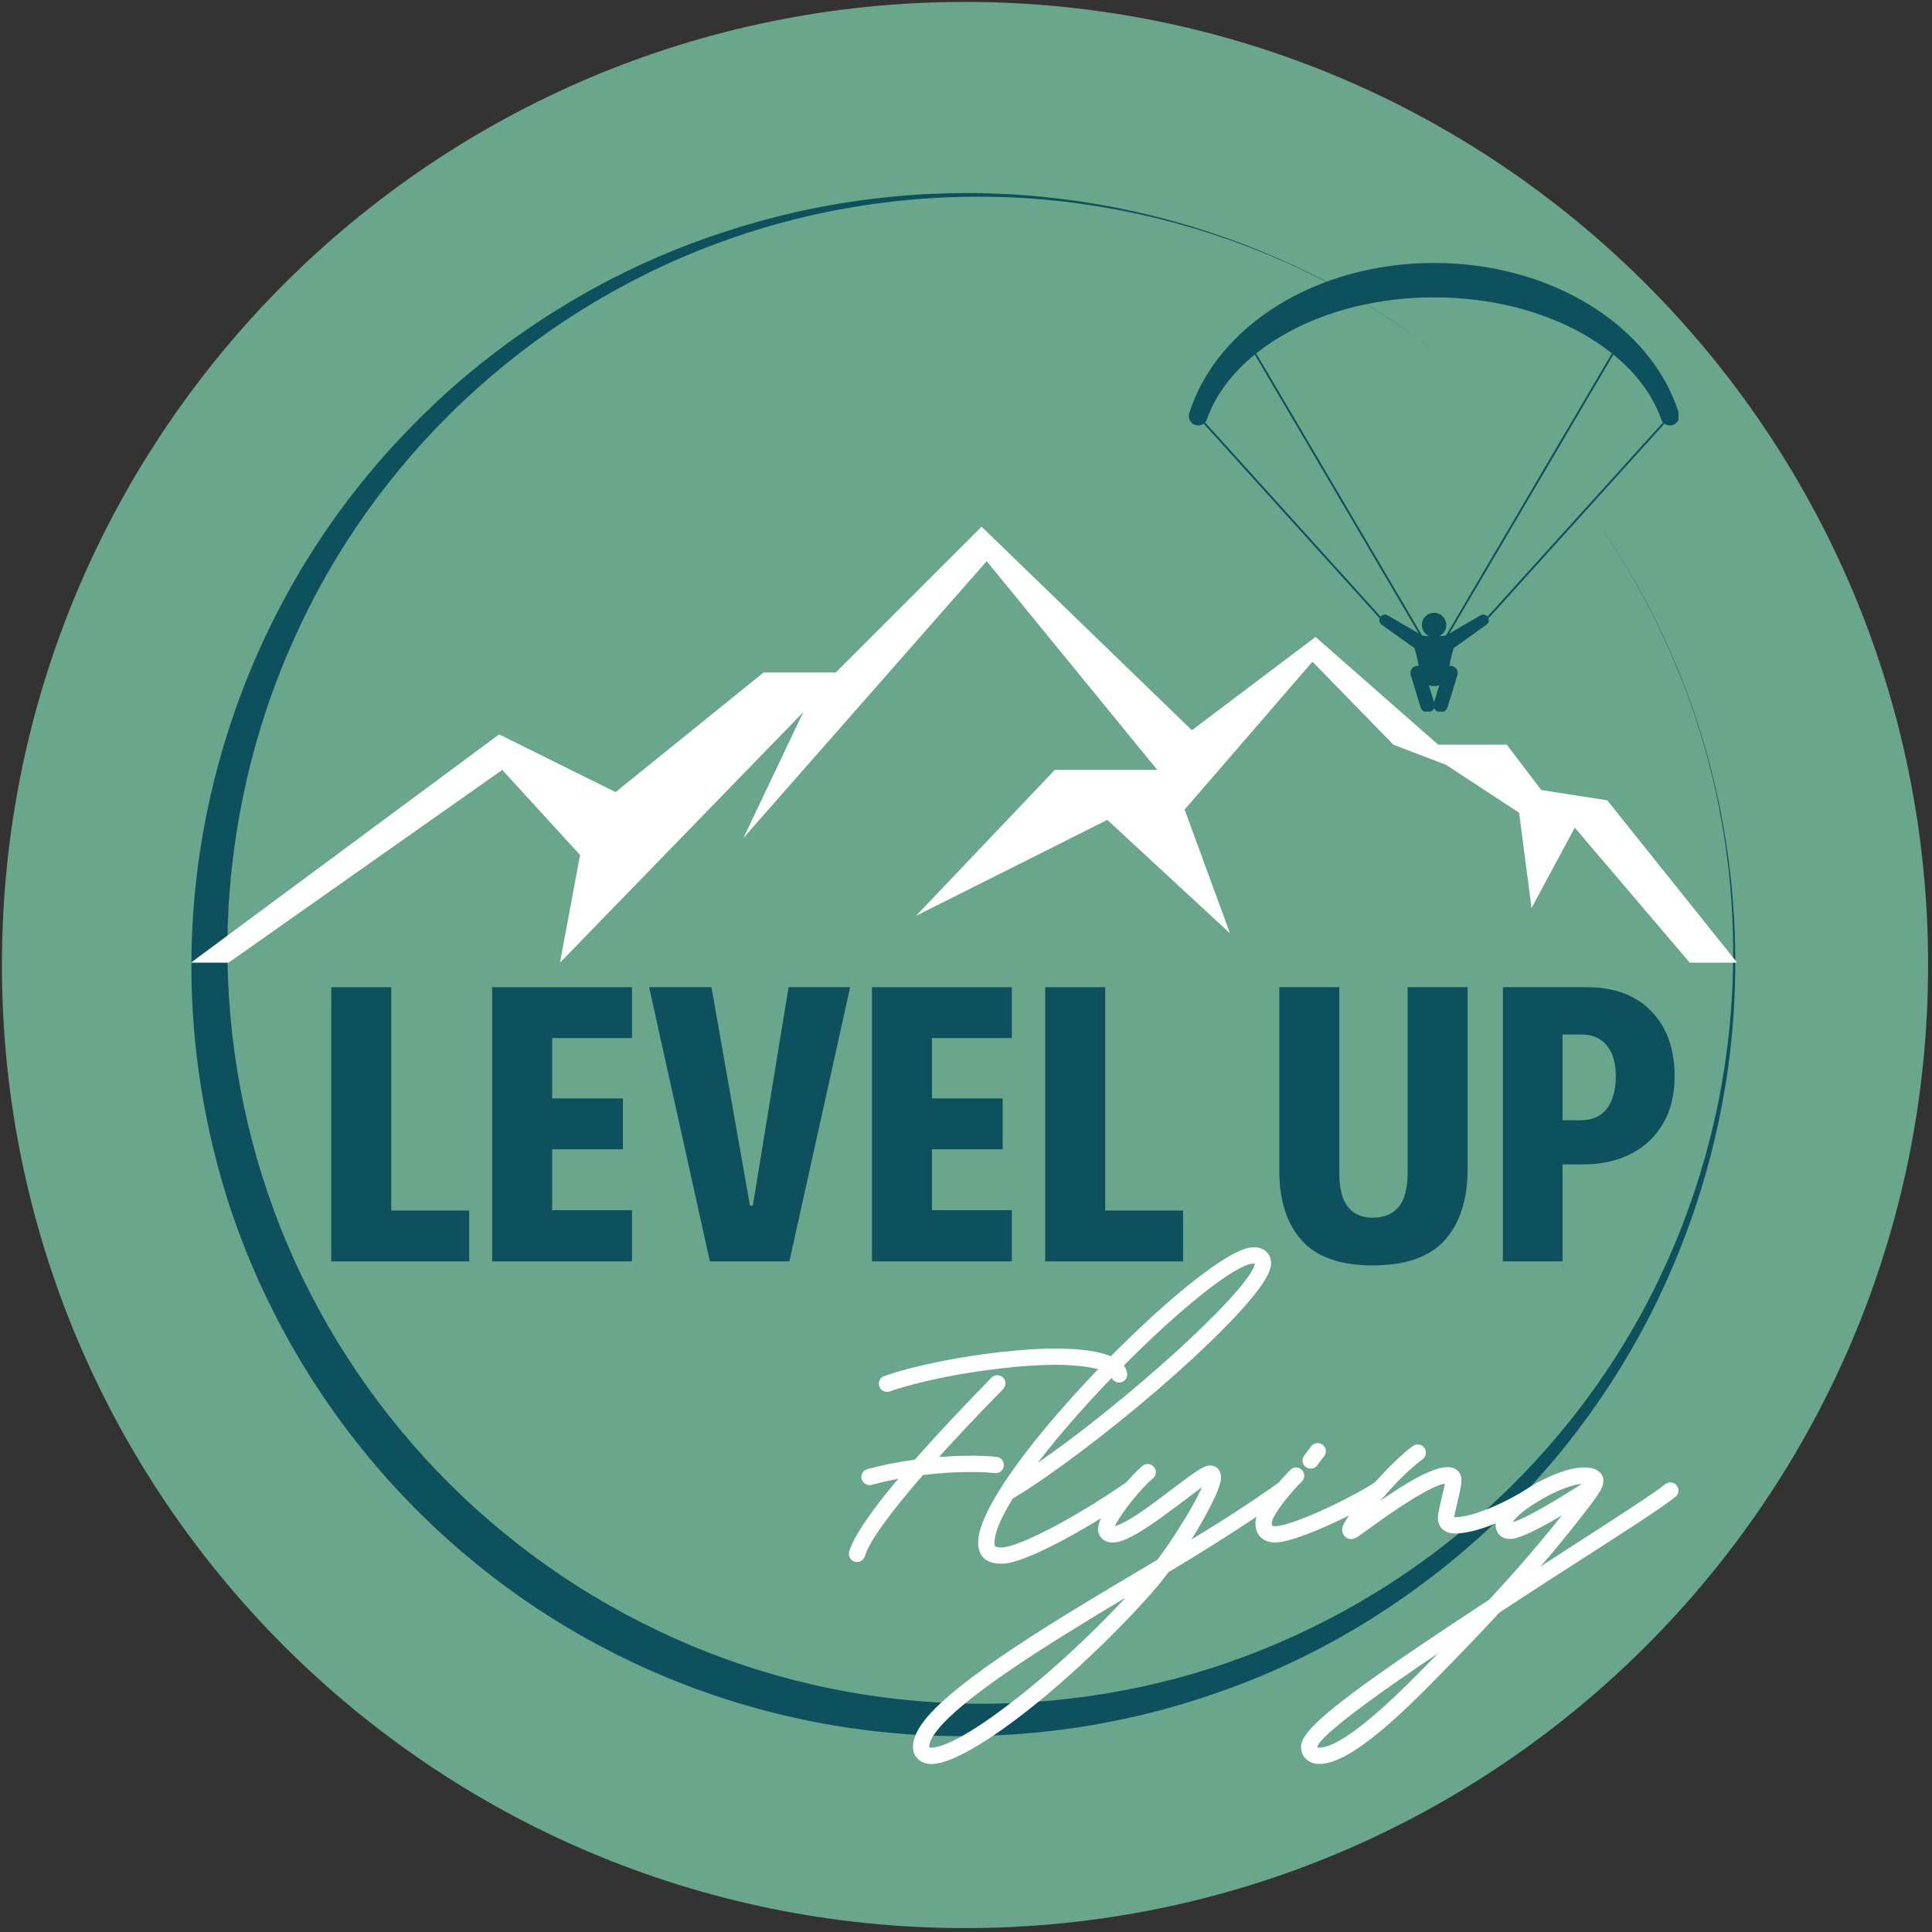
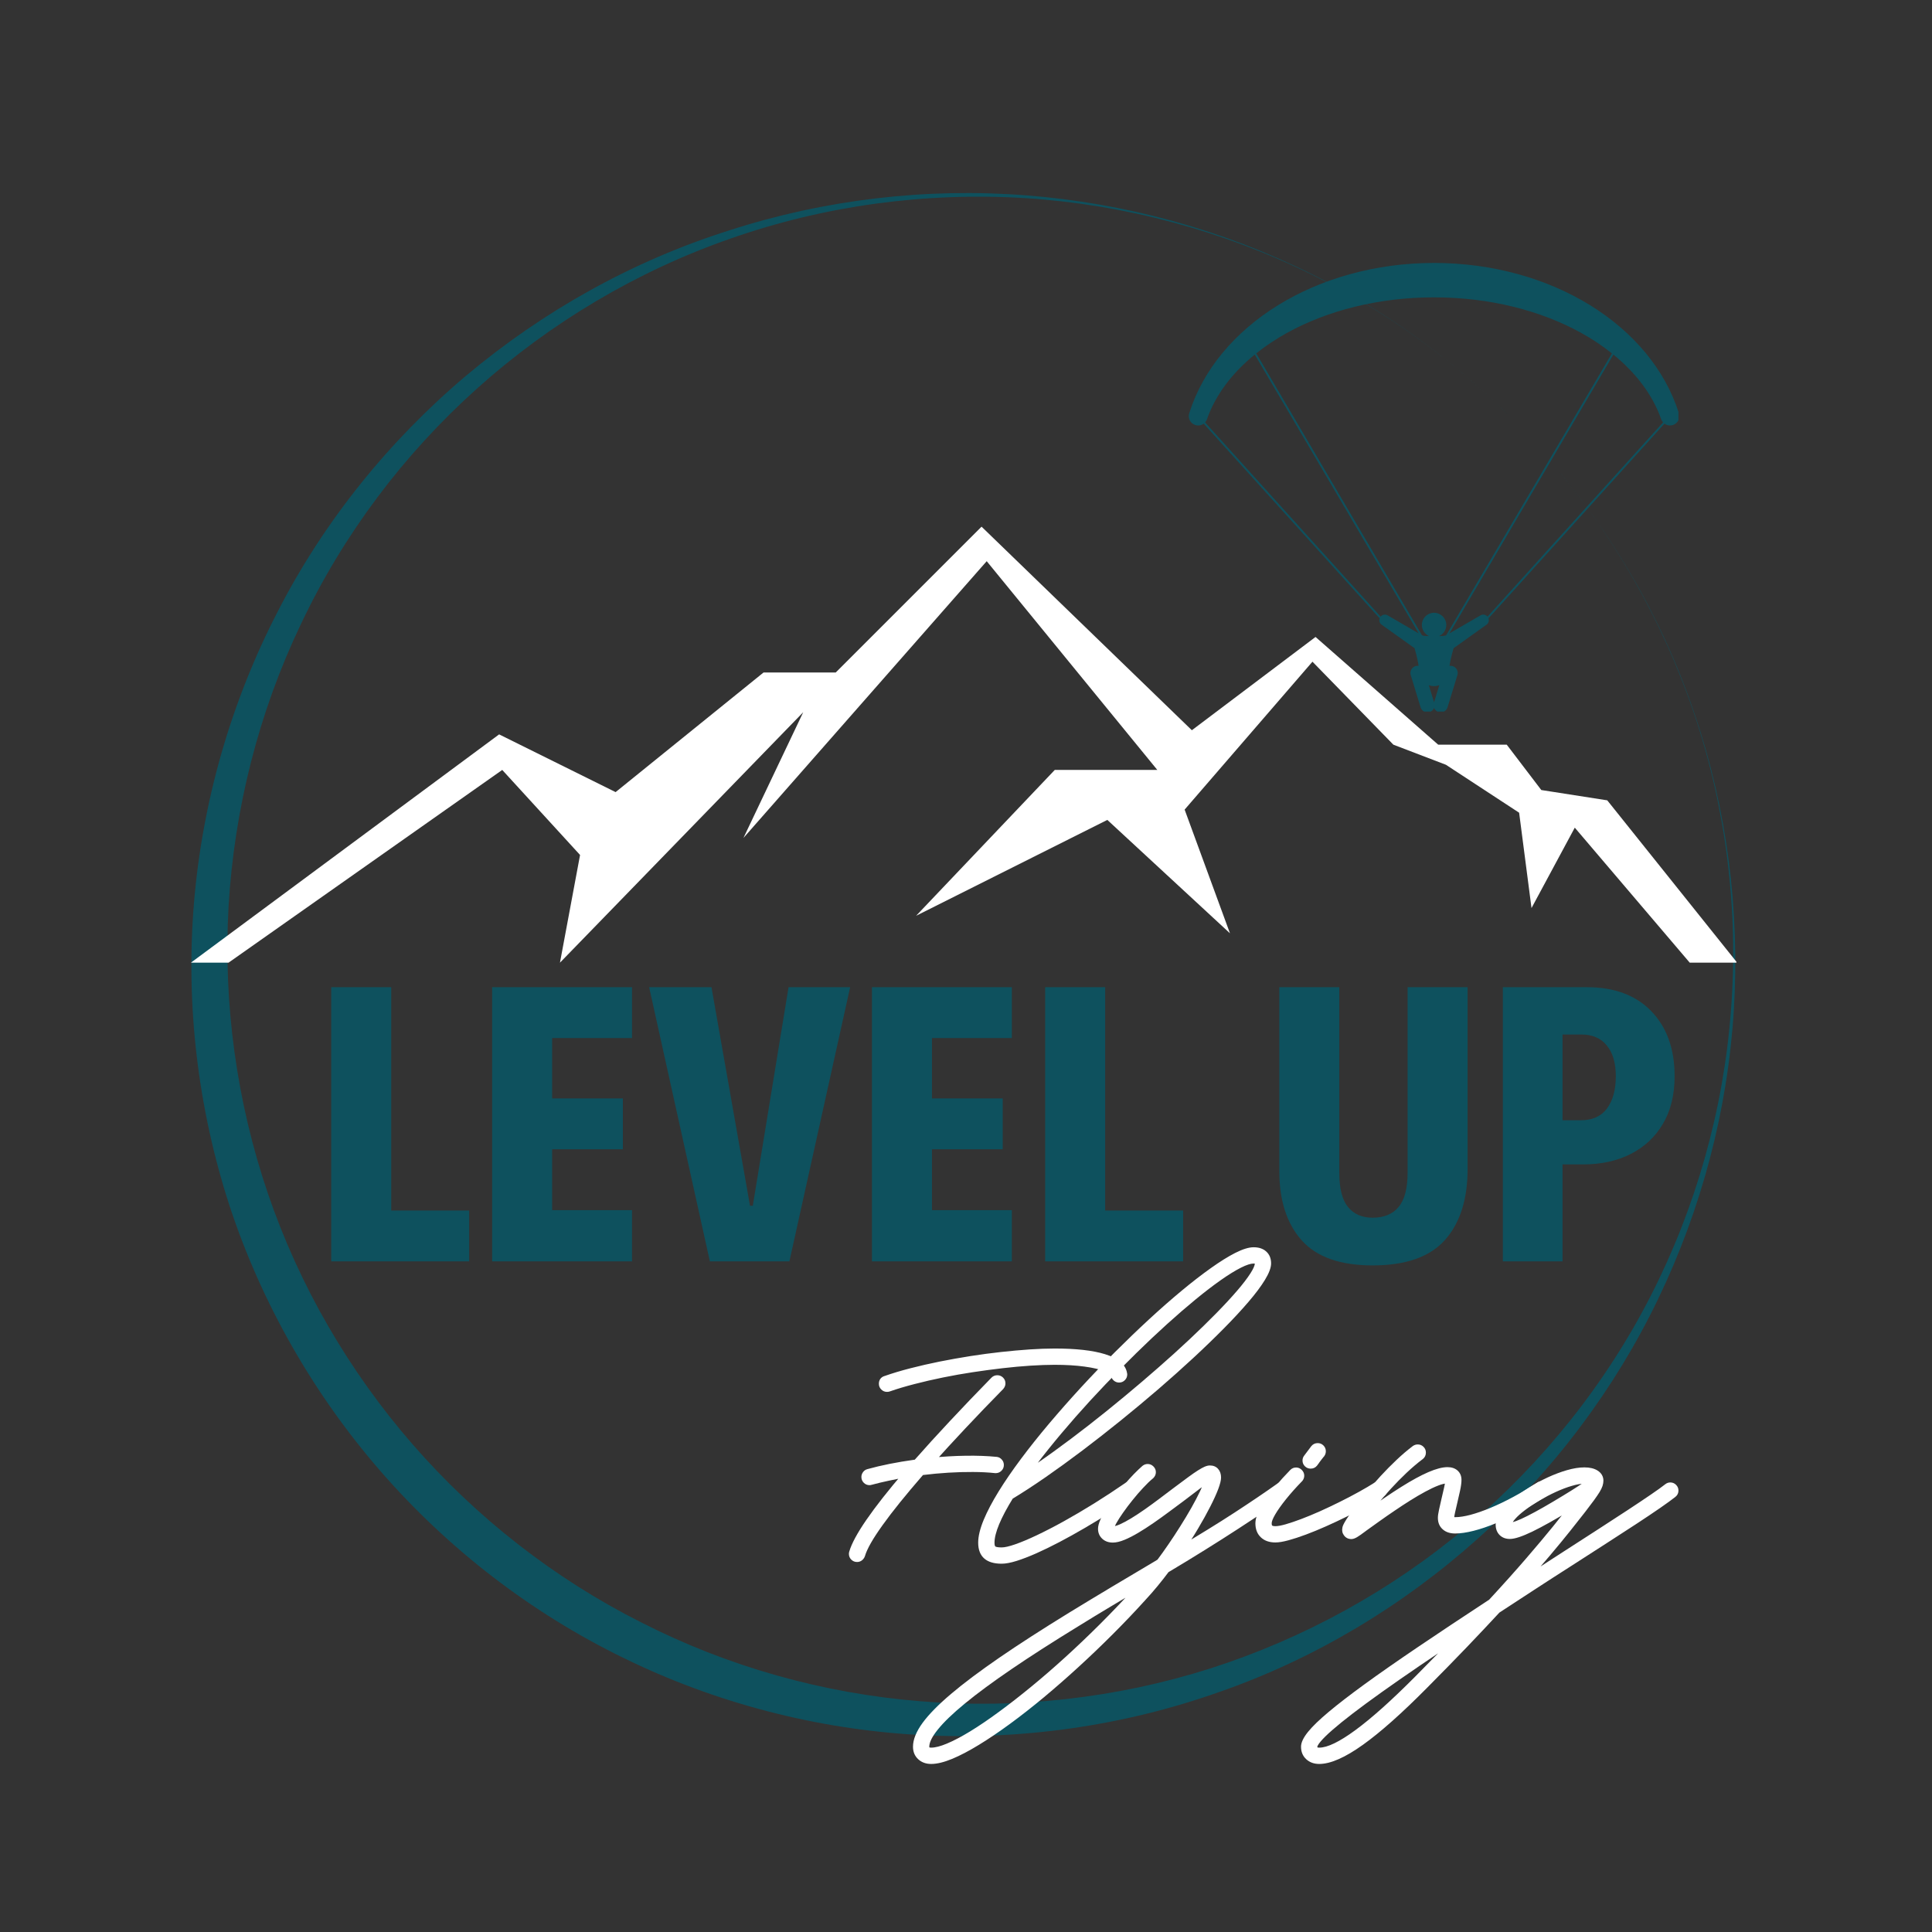
<svg xmlns="http://www.w3.org/2000/svg" width="330" zoomAndPan="magnify" viewBox="0 0 247.5 247.5" height="330" preserveAspectRatio="xMidYMid meet" version="1.0">
  <rect x="0" y="0" width="247.5" height="247.5" fill="#333333" stroke="none" />
  <defs>
    <g />
    <clipPath id="5b68426e27">
-       <path d="M 0.246 0.246 L 247 0.246 L 247 247 L 0.246 247 Z M 0.246 0.246 " clip-rule="nonzero" />
-     </clipPath>
+       </clipPath>
    <clipPath id="bf1b7736b6">
      <path d="M 123.625 0.246 C 55.484 0.246 0.246 55.484 0.246 123.625 C 0.246 191.762 55.484 247 123.625 247 C 191.762 247 247 191.762 247 123.625 C 247 55.484 191.762 0.246 123.625 0.246 Z M 123.625 0.246 " clip-rule="nonzero" />
    </clipPath>
    <clipPath id="c5051ac9ac">
      <path d="M 24 24 L 223 24 L 223 223 L 24 223 Z M 24 24 " clip-rule="nonzero" />
    </clipPath>
    <clipPath id="673f9fc062">
      <path d="M -16.23 113.816 L 133.113 -16.168 L 263.098 133.172 L 113.754 263.156 Z M -16.23 113.816 " clip-rule="nonzero" />
    </clipPath>
    <clipPath id="eaf5c797bb">
      <path d="M -16.23 113.816 L 133.113 -16.168 L 263.098 133.172 L 113.754 263.156 Z M -16.23 113.816 " clip-rule="nonzero" />
    </clipPath>
    <clipPath id="a9fe105a24">
      <path d="M 152.293 33.656 L 215.02 33.656 L 215.02 91.16 L 152.293 91.16 Z M 152.293 33.656 " clip-rule="nonzero" />
    </clipPath>
    <clipPath id="2ae3e6b1be">
      <path d="M 24.457 67.293 L 222.445 67.293 L 222.445 123.488 L 24.457 123.488 Z M 24.457 67.293 " clip-rule="nonzero" />
    </clipPath>
  </defs>
  <g clip-path="url(#5b68426e27)">
    <g clip-path="url(#bf1b7736b6)">
      <path fill="#69a68c" d="M 0.246 0.246 L 247 0.246 L 247 247 L 0.246 247 Z M 0.246 0.246 " fill-opacity="1" fill-rule="nonzero" />
    </g>
  </g>
  <g clip-path="url(#c5051ac9ac)">
    <g clip-path="url(#673f9fc062)">
      <g clip-path="url(#eaf5c797bb)">
        <path fill="#0e515e" d="M 189.332 197.094 C 198.961 188.465 206.852 177.98 212.418 166.402 C 217.988 154.824 221.328 142.191 222.113 129.418 C 222.898 116.641 221.23 103.695 217.137 91.613 C 213.078 79.504 206.559 68.219 198.164 58.574 C 206.559 68.219 213.043 79.531 217.102 91.645 C 221.16 103.758 222.727 116.73 221.746 129.426 C 220.797 142.156 217.266 154.641 211.484 165.973 C 205.699 177.301 197.602 187.402 187.938 195.566 C 178.273 203.727 167.016 209.91 155.02 213.746 C 143.059 217.547 130.328 218.965 117.902 217.938 C 105.441 216.941 93.219 213.496 82.113 207.824 C 71.004 202.223 61.016 194.398 52.867 185.039 C 44.688 175.641 38.348 164.703 34.332 152.926 C 30.312 141.152 28.586 128.566 29.281 116.121 C 30.016 103.641 33.137 91.258 38.555 79.938 C 43.98 68.484 51.691 58.219 61.109 49.773 C 70.523 41.328 81.648 34.703 93.668 30.535 C 105.656 26.336 118.539 24.594 131.316 25.379 C 144.055 26.195 156.621 29.535 168.094 35.195 C 179.562 40.855 189.84 48.867 198.234 58.512 C 189.84 48.867 179.562 40.855 168.129 35.164 C 156.66 29.438 144.137 26.004 131.375 25.02 C 118.613 24.035 105.609 25.566 93.402 29.52 C 81.035 33.426 69.594 39.832 59.688 48.145 C 49.812 56.488 41.5 66.777 35.566 78.363 C 29.598 89.914 25.914 102.723 24.844 115.746 C 23.773 128.77 25.355 142.039 29.422 154.52 C 33.523 166.969 40.18 178.625 48.793 188.52 C 57.406 198.414 68.035 206.617 79.832 212.367 C 91.594 218.148 104.559 221.512 117.605 222.25 C 130.648 222.988 143.809 221.133 156.105 216.785 C 168.367 212.539 179.703 205.727 189.332 197.094 Z M 189.332 197.094 " fill-opacity="1" fill-rule="nonzero" />
      </g>
    </g>
  </g>
  <g clip-path="url(#a9fe105a24)">
    <path fill="#0e515e" d="M 214.945 53.949 C 214.965 53.914 214.988 53.879 215.008 53.844 C 215.023 53.812 215.035 53.777 215.047 53.746 C 215.062 53.707 215.078 53.668 215.09 53.629 C 215.102 53.594 215.105 53.559 215.113 53.523 C 215.117 53.484 215.129 53.445 215.133 53.402 C 215.133 53.363 215.133 53.324 215.133 53.289 C 215.129 53.246 215.133 53.207 215.129 53.168 C 215.121 53.129 215.113 53.09 215.102 53.051 C 215.094 53.016 215.094 52.984 215.082 52.949 C 215.078 52.938 215.074 52.93 215.07 52.918 C 215.07 52.914 215.07 52.914 215.07 52.91 C 215.066 52.902 215.066 52.898 215.062 52.891 C 211.504 41.691 198.746 33.695 183.711 33.684 C 168.676 33.695 155.91 41.699 152.359 52.902 C 152.355 52.906 152.355 52.906 152.355 52.91 C 152.355 52.91 152.355 52.914 152.355 52.914 C 152.352 52.926 152.348 52.938 152.344 52.949 C 152.332 52.984 152.328 53.02 152.32 53.055 C 152.312 53.094 152.301 53.129 152.297 53.168 C 152.293 53.207 152.293 53.25 152.293 53.289 C 152.293 53.328 152.289 53.363 152.293 53.402 C 152.297 53.445 152.305 53.484 152.312 53.523 C 152.32 53.559 152.324 53.594 152.336 53.629 C 152.344 53.668 152.363 53.707 152.379 53.746 C 152.391 53.777 152.402 53.812 152.418 53.844 C 152.434 53.879 152.457 53.914 152.48 53.949 C 152.5 53.98 152.52 54.012 152.539 54.039 C 152.566 54.07 152.594 54.102 152.625 54.133 C 152.648 54.156 152.672 54.184 152.695 54.207 C 152.73 54.234 152.766 54.258 152.801 54.285 C 152.832 54.305 152.859 54.324 152.887 54.344 C 152.926 54.367 152.969 54.383 153.008 54.398 C 153.039 54.41 153.062 54.43 153.094 54.438 C 153.098 54.441 153.105 54.441 153.113 54.445 C 153.121 54.445 153.125 54.449 153.133 54.453 C 153.168 54.465 153.207 54.469 153.246 54.477 C 153.262 54.48 153.281 54.488 153.297 54.488 C 153.363 54.5 153.426 54.508 153.488 54.508 C 153.523 54.508 153.555 54.5 153.59 54.5 C 153.617 54.496 153.645 54.496 153.672 54.492 C 153.707 54.488 153.738 54.477 153.77 54.469 C 153.797 54.461 153.824 54.457 153.852 54.449 C 153.883 54.438 153.914 54.426 153.941 54.414 C 153.969 54.402 153.996 54.391 154.023 54.379 C 154.051 54.363 154.078 54.348 154.105 54.332 C 154.129 54.316 154.156 54.301 154.184 54.281 C 154.188 54.281 154.191 54.277 154.199 54.273 L 176.703 79.172 L 176.793 79.09 C 176.594 79.434 176.711 79.871 177.051 80.066 L 181.211 83.039 C 181.211 83.039 181.582 84.227 181.727 85.301 C 181.598 85.285 181.465 85.293 181.332 85.332 C 180.848 85.48 180.574 85.996 180.723 86.48 L 181.984 90.609 C 182.133 91.094 182.648 91.367 183.133 91.219 C 183.41 91.137 183.613 90.934 183.711 90.688 C 183.812 90.934 184.016 91.137 184.293 91.219 C 184.777 91.367 185.289 91.094 185.438 90.609 L 186.703 86.48 C 186.852 85.996 186.578 85.48 186.094 85.332 C 185.961 85.293 185.824 85.285 185.695 85.301 C 185.84 84.227 186.215 83.039 186.215 83.039 L 190.375 80.066 C 190.715 79.871 190.832 79.434 190.633 79.09 L 190.723 79.172 L 213.227 54.27 C 213.25 54.289 213.273 54.301 213.297 54.312 C 213.332 54.336 213.363 54.359 213.398 54.375 C 213.43 54.391 213.465 54.402 213.5 54.418 C 213.535 54.434 213.574 54.449 213.613 54.461 C 213.648 54.469 213.684 54.473 213.719 54.48 C 213.758 54.488 213.801 54.496 213.84 54.5 C 213.879 54.504 213.914 54.5 213.949 54.5 C 213.992 54.5 214.035 54.5 214.078 54.496 C 214.113 54.492 214.152 54.48 214.188 54.473 C 214.223 54.465 214.258 54.461 214.293 54.453 C 214.301 54.449 214.305 54.445 214.312 54.441 C 214.32 54.441 214.328 54.441 214.332 54.438 C 214.363 54.43 214.387 54.41 214.418 54.398 C 214.457 54.383 214.5 54.367 214.535 54.344 C 214.566 54.324 214.594 54.305 214.625 54.281 C 214.66 54.258 214.695 54.234 214.727 54.207 C 214.754 54.184 214.777 54.156 214.801 54.129 C 214.832 54.102 214.859 54.07 214.887 54.039 C 214.906 54.012 214.926 53.98 214.945 53.949 Z M 177.77 78.832 C 177.465 78.652 177.082 78.73 176.863 78.992 L 154.375 54.109 C 154.379 54.105 154.383 54.102 154.387 54.098 C 154.406 54.074 154.43 54.051 154.449 54.023 C 154.465 54 154.48 53.973 154.496 53.945 C 154.516 53.918 154.535 53.891 154.551 53.863 C 154.562 53.836 154.574 53.809 154.586 53.781 C 154.598 53.754 154.609 53.73 154.621 53.703 C 155.684 50.648 157.805 47.816 160.742 45.422 L 181.746 81.141 Z M 183.711 89.969 L 183.043 87.777 C 183.25 87.855 183.477 87.898 183.711 87.898 C 183.949 87.898 184.172 87.855 184.383 87.777 Z M 184.355 81.488 C 184.898 81.242 185.277 80.695 185.277 80.062 C 185.277 79.199 184.574 78.5 183.711 78.5 C 182.848 78.5 182.148 79.199 182.148 80.062 C 182.148 80.695 182.527 81.242 183.07 81.488 C 182.703 81.484 182.297 81.461 182.172 81.387 L 182.168 81.387 L 160.93 45.27 C 162.133 44.309 163.465 43.418 164.918 42.617 C 170.031 39.801 176.578 38.09 183.711 38.094 C 190.848 38.09 197.395 39.801 202.508 42.617 C 203.961 43.418 205.293 44.309 206.492 45.27 L 185.258 81.387 L 185.254 81.387 C 185.129 81.461 184.723 81.484 184.355 81.488 Z M 190.559 78.992 C 190.34 78.73 189.961 78.652 189.656 78.832 L 185.68 81.141 L 206.684 45.422 C 209.621 47.816 211.742 50.648 212.805 53.703 C 212.816 53.734 212.832 53.762 212.848 53.793 C 212.863 53.828 212.879 53.867 212.898 53.902 C 212.918 53.938 212.941 53.969 212.965 54 C 212.988 54.031 213.008 54.066 213.035 54.094 C 213.039 54.102 213.043 54.105 213.047 54.109 L 190.559 78.992 " fill-opacity="1" fill-rule="nonzero" />
  </g>
  <g clip-path="url(#2ae3e6b1be)">
    <path fill="#ffffff" d="M 24.457 123.324 L 63.941 94.078 L 78.863 101.473 L 97.812 86.152 L 107.059 86.152 L 125.742 67.469 L 152.684 93.547 L 168.527 81.598 L 184.242 95.398 L 193.023 95.398 L 197.449 101.207 L 205.898 102.527 L 222.539 123.324 L 216.465 123.324 L 201.738 106.027 L 196.195 116.328 L 194.609 104.113 L 185.234 97.973 L 178.5 95.398 L 168.133 84.766 L 151.758 103.715 L 157.566 119.562 L 141.855 105.035 L 117.359 117.316 L 135.121 98.633 L 148.258 98.633 L 126.402 71.891 L 95.238 107.348 L 102.898 91.238 L 71.734 123.324 L 74.309 109.527 L 64.34 98.633 L 29.277 123.324 Z M 24.457 123.324 " fill-opacity="1" fill-rule="nonzero" />
  </g>
  <g fill="#0e515e" fill-opacity="1">
    <g transform="translate(39.994, 161.589)">
      <g>
        <path d="M 2.438 0 L 2.438 -35.125 L 10.125 -35.125 L 10.125 -6.516 L 20.109 -6.516 L 20.109 0 Z M 2.438 0 " />
      </g>
    </g>
  </g>
  <g fill="#0e515e" fill-opacity="1">
    <g transform="translate(60.607, 161.589)">
      <g>
        <path d="M 2.438 0 L 2.438 -35.125 L 20.359 -35.125 L 20.359 -28.609 L 10.125 -28.609 L 10.125 -20.875 L 19.188 -20.875 L 19.188 -14.359 L 10.125 -14.359 L 10.125 -6.562 L 20.359 -6.562 L 20.359 0 Z M 2.438 0 " />
      </g>
    </g>
  </g>
  <g fill="#0e515e" fill-opacity="1">
    <g transform="translate(82.799, 161.589)">
      <g>
        <path d="M 8.141 0 L 0.359 -35.125 L 8.344 -35.125 L 13.281 -7.125 L 13.641 -7.125 L 18.219 -35.125 L 26.109 -35.125 L 18.328 0 Z M 8.141 0 " />
      </g>
    </g>
  </g>
  <g fill="#0e515e" fill-opacity="1">
    <g transform="translate(109.265, 161.589)">
      <g>
        <path d="M 2.438 0 L 2.438 -35.125 L 20.359 -35.125 L 20.359 -28.609 L 10.125 -28.609 L 10.125 -20.875 L 19.188 -20.875 L 19.188 -14.359 L 10.125 -14.359 L 10.125 -6.562 L 20.359 -6.562 L 20.359 0 Z M 2.438 0 " />
      </g>
    </g>
  </g>
  <g fill="#0e515e" fill-opacity="1">
    <g transform="translate(131.456, 161.589)">
      <g>
        <path d="M 2.438 0 L 2.438 -35.125 L 10.125 -35.125 L 10.125 -6.516 L 20.109 -6.516 L 20.109 0 Z M 2.438 0 " />
      </g>
    </g>
  </g>
  <g fill="#0e515e" fill-opacity="1">
    <g transform="translate(152.069, 161.589)">
      <g />
    </g>
  </g>
  <g fill="#0e515e" fill-opacity="1">
    <g transform="translate(161.791, 161.589)">
      <g>
        <path d="M 14.047 0.516 C 9.91 0.516 6.883 -0.551 4.969 -2.688 C 3.051 -4.832 2.094 -7.805 2.094 -11.609 L 2.094 -35.125 L 9.781 -35.125 L 9.781 -11.359 C 9.781 -9.348 10.148 -7.883 10.891 -6.969 C 11.641 -6.051 12.691 -5.594 14.047 -5.594 C 15.504 -5.594 16.613 -6.051 17.375 -6.969 C 18.145 -7.883 18.531 -9.348 18.531 -11.359 L 18.531 -35.125 L 26.219 -35.125 L 26.219 -11.859 C 26.219 -7.953 25.25 -4.91 23.312 -2.734 C 21.375 -0.566 18.285 0.516 14.047 0.516 Z M 14.047 0.516 " />
      </g>
    </g>
  </g>
  <g fill="#0e515e" fill-opacity="1">
    <g transform="translate(190.089, 161.589)">
      <g>
        <path d="M 2.438 0 L 2.438 -35.125 L 13.188 -35.125 C 16.719 -35.125 19.473 -34.098 21.453 -32.047 C 23.441 -29.992 24.438 -27.219 24.438 -23.719 C 24.438 -21.344 23.941 -19.316 22.953 -17.641 C 21.973 -15.961 20.598 -14.672 18.828 -13.766 C 17.066 -12.867 15.031 -12.422 12.719 -12.422 L 10.078 -12.422 L 10.078 0 Z M 10.078 -18.078 L 12.422 -18.078 C 13.91 -18.078 15.031 -18.582 15.781 -19.594 C 16.531 -20.613 16.906 -21.988 16.906 -23.719 C 16.906 -25.414 16.52 -26.727 15.75 -27.656 C 14.988 -28.594 13.91 -29.062 12.516 -29.062 L 10.078 -29.062 Z M 10.078 -18.078 " />
      </g>
    </g>
  </g>
  <g fill="#ffffff" fill-opacity="1">
    <g transform="translate(107.319, 196.554)">
      <g>
        <path d="M 6.316 -18.246 C 6.027 -18.246 5.781 -18.348 5.578 -18.551 C 5.371 -18.754 5.27 -19 5.27 -19.289 C 5.27 -19.535 5.336 -19.742 5.461 -19.918 C 5.594 -20.094 5.777 -20.219 6.016 -20.285 L 6.145 -19.816 L 5.984 -20.273 C 7.004 -20.633 8.113 -20.965 9.312 -21.273 C 10.508 -21.582 11.758 -21.867 13.055 -22.129 C 14.355 -22.387 15.668 -22.621 16.996 -22.832 C 18.328 -23.039 19.633 -23.215 20.914 -23.355 C 22.199 -23.496 23.422 -23.605 24.582 -23.684 C 25.75 -23.762 26.816 -23.801 27.781 -23.801 C 30.516 -23.801 32.664 -23.562 34.23 -23.078 C 35.941 -22.555 36.887 -21.746 37.062 -20.656 L 37.086 -20.527 L 37.086 -20.484 C 37.086 -20.195 36.984 -19.949 36.781 -19.746 C 36.578 -19.543 36.332 -19.441 36.043 -19.441 C 35.785 -19.441 35.559 -19.527 35.359 -19.699 C 35.16 -19.871 35.043 -20.082 35.004 -20.336 C 34.996 -20.387 34.945 -20.449 34.859 -20.523 C 34.719 -20.645 34.504 -20.762 34.219 -20.879 C 33.586 -21.133 32.723 -21.336 31.629 -21.484 C 30.516 -21.637 29.23 -21.715 27.781 -21.715 C 26.848 -21.715 25.82 -21.676 24.695 -21.605 C 23.566 -21.531 22.379 -21.426 21.133 -21.281 C 19.883 -21.137 18.609 -20.965 17.316 -20.77 C 16.023 -20.574 14.746 -20.348 13.48 -20.09 C 12.219 -19.832 11.008 -19.555 9.852 -19.254 C 8.695 -18.957 7.633 -18.641 6.66 -18.301 C 6.547 -18.262 6.43 -18.246 6.316 -18.246 Z M 6.316 -19.211 C 6.324 -19.211 6.336 -19.215 6.344 -19.219 C 7.34 -19.562 8.43 -19.887 9.609 -20.191 C 10.785 -20.496 12.012 -20.777 13.289 -21.039 C 14.566 -21.301 15.859 -21.527 17.172 -21.727 C 18.477 -21.926 19.762 -22.098 21.023 -22.242 C 22.285 -22.387 23.488 -22.5 24.633 -22.57 C 25.777 -22.645 26.828 -22.68 27.781 -22.68 C 29.277 -22.68 30.602 -22.602 31.758 -22.445 C 32.934 -22.281 33.875 -22.059 34.582 -21.773 C 35.422 -21.438 35.879 -21.004 35.961 -20.48 C 35.961 -20.465 35.973 -20.449 35.992 -20.434 C 36.008 -20.418 36.027 -20.41 36.043 -20.41 C 36.062 -20.41 36.082 -20.418 36.094 -20.434 C 36.109 -20.445 36.117 -20.465 36.117 -20.484 L 36.602 -20.484 L 36.125 -20.406 L 36.109 -20.5 C 35.996 -21.195 35.273 -21.746 33.945 -22.156 C 32.473 -22.605 30.418 -22.832 27.781 -22.832 C 26.84 -22.832 25.793 -22.793 24.648 -22.719 C 23.5 -22.641 22.289 -22.531 21.02 -22.391 C 19.754 -22.254 18.461 -22.082 17.148 -21.875 C 15.832 -21.668 14.531 -21.438 13.246 -21.18 C 11.965 -20.922 10.734 -20.641 9.555 -20.336 C 8.383 -20.035 7.297 -19.707 6.305 -19.359 L 6.273 -19.352 C 6.258 -19.348 6.242 -19.34 6.234 -19.336 C 6.238 -19.336 6.238 -19.34 6.242 -19.344 C 6.246 -19.348 6.246 -19.348 6.246 -19.352 C 6.246 -19.348 6.246 -19.348 6.246 -19.348 C 6.242 -19.332 6.238 -19.312 6.238 -19.289 C 6.238 -19.266 6.246 -19.25 6.262 -19.234 C 6.277 -19.219 6.293 -19.211 6.316 -19.211 Z M 2.473 3.547 C 2.184 3.547 1.938 3.445 1.734 3.242 C 1.531 3.039 1.43 2.793 1.43 2.504 C 1.43 2.398 1.449 2.293 1.484 2.18 L 1.945 2.332 L 1.48 2.199 C 2.07 0.18 4.41 -3.219 8.5 -8 L 8.512 -8.012 L 8.523 -8.027 C 8.527 -8.031 8.531 -8.031 8.531 -8.031 C 8.523 -8.023 8.516 -8.016 8.508 -8.004 C 8.484 -7.961 8.469 -7.918 8.457 -7.871 C 8.43 -7.742 8.453 -7.625 8.527 -7.516 C 8.582 -7.43 8.66 -7.371 8.754 -7.336 C 8.789 -7.324 8.824 -7.316 8.859 -7.316 C 8.871 -7.316 8.879 -7.316 8.887 -7.316 C 8.883 -7.316 8.879 -7.316 8.871 -7.312 L 8.805 -7.793 L 8.883 -7.316 C 8.082 -7.184 7.301 -7.031 6.535 -6.867 C 5.77 -6.703 5.043 -6.531 4.355 -6.344 L 4.23 -6.812 L 4.383 -6.355 C 4.273 -6.316 4.168 -6.297 4.074 -6.297 C 3.785 -6.297 3.539 -6.398 3.336 -6.602 C 3.133 -6.805 3.031 -7.055 3.031 -7.344 C 3.031 -7.574 3.102 -7.785 3.246 -7.977 C 3.391 -8.172 3.582 -8.297 3.816 -8.355 L 3.934 -7.887 L 3.805 -8.352 C 4.668 -8.594 5.613 -8.816 6.641 -9.023 C 7.668 -9.227 8.742 -9.406 9.875 -9.562 L 9.941 -9.086 L 9.852 -9.559 C 9.863 -9.562 9.875 -9.566 9.879 -9.566 L 10.219 -9.223 L 9.855 -9.543 C 11.219 -11.094 12.723 -12.746 14.371 -14.508 C 16.016 -16.27 17.789 -18.121 19.688 -20.062 C 19.898 -20.273 20.148 -20.379 20.438 -20.379 C 20.73 -20.379 20.977 -20.277 21.18 -20.074 C 21.383 -19.871 21.484 -19.625 21.484 -19.336 C 21.484 -19.082 21.395 -18.852 21.215 -18.637 L 21.203 -18.621 L 21.188 -18.605 C 19.461 -16.848 17.852 -15.172 16.359 -13.582 C 14.867 -11.992 13.492 -10.496 12.23 -9.086 L 12.219 -9.078 L 12.211 -9.07 C 12.223 -9.082 12.234 -9.102 12.25 -9.125 C 12.277 -9.176 12.293 -9.227 12.301 -9.281 C 12.312 -9.395 12.289 -9.5 12.227 -9.594 C 12.168 -9.68 12.09 -9.738 11.996 -9.773 C 11.961 -9.785 11.926 -9.793 11.891 -9.793 C 11.879 -9.797 11.871 -9.797 11.863 -9.797 C 11.867 -9.797 11.871 -9.797 11.879 -9.797 L 11.887 -9.797 L 11.898 -9.801 C 13.457 -9.957 14.961 -10.047 16.41 -10.066 C 17.867 -10.086 19.172 -10.039 20.332 -9.922 L 20.285 -9.441 L 20.32 -9.926 C 20.594 -9.906 20.824 -9.793 21.008 -9.586 C 21.191 -9.387 21.281 -9.152 21.281 -8.883 C 21.281 -8.594 21.18 -8.348 20.977 -8.145 C 20.773 -7.941 20.527 -7.836 20.238 -7.836 L 20.164 -7.836 L 20.141 -7.84 C 19.273 -7.934 18.336 -7.98 17.324 -7.984 C 16.309 -7.992 15.258 -7.961 14.168 -7.895 C 13.078 -7.828 11.992 -7.727 10.902 -7.594 L 10.844 -8.074 L 10.949 -7.602 C 10.93 -7.598 10.914 -7.59 10.906 -7.586 C 10.922 -7.598 10.941 -7.613 10.957 -7.637 L 10.941 -7.617 L 10.926 -7.602 C 8.719 -5.059 6.984 -2.914 5.73 -1.156 C 4.496 0.566 3.746 1.883 3.484 2.793 L 3.477 2.809 L 3.473 2.824 C 3.398 3.027 3.277 3.191 3.109 3.328 C 2.922 3.477 2.711 3.547 2.473 3.547 Z M 2.473 2.582 C 2.484 2.582 2.496 2.574 2.508 2.566 C 2.535 2.547 2.551 2.523 2.562 2.496 L 3.02 2.66 L 2.555 2.523 C 2.848 1.508 3.645 0.094 4.941 -1.719 C 6.215 -3.5 7.969 -5.672 10.195 -8.234 L 10.562 -7.918 L 10.168 -8.199 C 10.289 -8.371 10.48 -8.484 10.734 -8.543 L 10.758 -8.551 L 10.781 -8.555 C 11.891 -8.691 13 -8.793 14.109 -8.859 C 15.219 -8.926 16.293 -8.961 17.332 -8.953 C 18.375 -8.949 19.344 -8.898 20.242 -8.805 L 20.191 -8.32 L 20.191 -8.805 L 20.238 -8.805 C 20.258 -8.805 20.277 -8.812 20.293 -8.828 C 20.305 -8.844 20.312 -8.859 20.312 -8.883 C 20.312 -8.902 20.305 -8.922 20.289 -8.938 C 20.277 -8.949 20.266 -8.957 20.25 -8.961 L 20.234 -8.961 C 19.113 -9.074 17.844 -9.117 16.426 -9.098 C 15.004 -9.078 13.527 -8.988 11.996 -8.836 L 11.945 -9.316 L 12.016 -8.84 C 11.742 -8.801 11.543 -8.871 11.418 -9.059 C 11.352 -9.16 11.324 -9.273 11.34 -9.395 C 11.348 -9.465 11.367 -9.527 11.402 -9.59 C 11.43 -9.645 11.473 -9.699 11.527 -9.754 L 11.867 -9.41 L 11.508 -9.734 C 12.777 -11.148 14.156 -12.652 15.652 -14.246 C 17.148 -15.84 18.766 -17.52 20.5 -19.285 L 20.844 -18.945 L 20.473 -19.258 C 20.5 -19.289 20.516 -19.316 20.516 -19.336 C 20.516 -19.355 20.508 -19.375 20.492 -19.391 C 20.48 -19.402 20.461 -19.41 20.438 -19.41 C 20.418 -19.41 20.398 -19.402 20.383 -19.387 C 18.484 -17.449 16.719 -15.602 15.078 -13.848 C 13.438 -12.094 11.938 -10.445 10.582 -8.906 L 10.574 -8.895 L 10.562 -8.883 C 10.418 -8.738 10.238 -8.648 10.027 -8.609 L 10.016 -8.605 L 10.008 -8.605 C 8.895 -8.449 7.836 -8.273 6.828 -8.074 C 5.824 -7.871 4.906 -7.656 4.066 -7.422 L 4.059 -7.418 L 4.055 -7.418 C 4.039 -7.414 4.027 -7.406 4.02 -7.395 C 4.008 -7.375 4 -7.359 4 -7.344 C 4 -7.32 4.008 -7.301 4.02 -7.289 C 4.035 -7.273 4.055 -7.266 4.074 -7.266 C 4.062 -7.266 4.055 -7.266 4.051 -7.266 C 4.059 -7.266 4.066 -7.27 4.078 -7.273 L 4.09 -7.277 L 4.105 -7.281 C 4.809 -7.469 5.551 -7.648 6.332 -7.816 C 7.109 -7.984 7.91 -8.133 8.723 -8.27 L 8.73 -8.273 L 8.734 -8.273 C 9.008 -8.312 9.207 -8.238 9.332 -8.055 C 9.488 -7.816 9.449 -7.582 9.207 -7.344 L 8.867 -7.684 L 9.234 -7.371 C 5.234 -2.695 2.961 0.586 2.41 2.469 L 2.406 2.477 L 2.402 2.488 C 2.402 2.496 2.398 2.504 2.398 2.508 C 2.398 2.508 2.398 2.508 2.398 2.504 C 2.398 2.527 2.406 2.543 2.418 2.559 C 2.434 2.574 2.453 2.582 2.473 2.582 Z M 2.473 2.582 " />
      </g>
    </g>
  </g>
  <g fill="#ffffff" fill-opacity="1">
    <g transform="translate(127.881, 196.554)">
      <g>
        <path d="M 34.953 -34.703 C 34.953 -34.156 34.688 -33.449 34.16 -32.586 C 33.664 -31.773 32.969 -30.844 32.07 -29.793 C 31.18 -28.75 30.137 -27.625 28.934 -26.406 C 27.738 -25.195 26.426 -23.926 25 -22.605 C 23.574 -21.285 22.074 -19.945 20.5 -18.586 C 18.922 -17.23 17.316 -15.891 15.672 -14.562 C 14.031 -13.238 12.398 -11.961 10.777 -10.734 C 9.152 -9.508 7.578 -8.367 6.055 -7.309 C 4.527 -6.25 3.09 -5.316 1.742 -4.5 L 1.492 -4.914 L 1.906 -4.66 C 0.316 -2.086 -0.48 -0.172 -0.48 1.074 C -0.48 1.234 -0.465 1.359 -0.434 1.453 C -0.414 1.508 -0.398 1.539 -0.379 1.555 C -0.344 1.582 -0.27 1.609 -0.16 1.633 C -0.004 1.664 0.191 1.68 0.434 1.68 C 0.828 1.68 1.402 1.547 2.16 1.285 C 2.953 1.012 3.875 0.621 4.934 0.121 C 5.996 -0.383 7.152 -0.977 8.398 -1.668 C 9.645 -2.359 10.938 -3.121 12.273 -3.949 C 13.609 -4.781 14.945 -5.656 16.277 -6.574 L 16.551 -6.176 L 16.23 -6.539 C 16.406 -6.691 16.621 -6.77 16.879 -6.77 C 17.168 -6.77 17.414 -6.668 17.617 -6.465 C 17.82 -6.262 17.922 -6.012 17.922 -5.723 C 17.922 -5.359 17.77 -5.07 17.461 -4.859 C 16.461 -4.172 15.418 -3.48 14.328 -2.789 C 13.242 -2.094 12.145 -1.43 11.047 -0.789 C 9.945 -0.145 8.875 0.449 7.832 0.996 C 6.785 1.547 5.801 2.023 4.879 2.434 C 3.949 2.844 3.113 3.168 2.371 3.402 C 1.598 3.645 0.953 3.766 0.434 3.766 C -0.535 3.766 -1.273 3.547 -1.777 3.113 C -2.305 2.656 -2.57 1.977 -2.57 1.074 C -2.57 0.25 -2.332 -0.727 -1.863 -1.859 C -1.406 -2.953 -0.77 -4.164 0.047 -5.488 C 0.859 -6.801 1.812 -8.191 2.91 -9.66 C 4.004 -11.125 5.203 -12.629 6.504 -14.172 C 7.805 -15.711 9.168 -17.254 10.586 -18.801 C 12.008 -20.344 13.457 -21.852 14.934 -23.324 C 16.41 -24.797 17.867 -26.199 19.309 -27.531 C 20.754 -28.863 22.145 -30.086 23.492 -31.203 C 24.836 -32.32 26.09 -33.289 27.246 -34.109 C 28.41 -34.938 29.445 -35.582 30.355 -36.047 C 31.309 -36.531 32.098 -36.773 32.711 -36.773 C 33.387 -36.773 33.926 -36.594 34.328 -36.23 C 34.746 -35.855 34.953 -35.344 34.953 -34.703 Z M 33.984 -34.703 C 33.984 -35.059 33.883 -35.328 33.68 -35.512 C 33.461 -35.707 33.137 -35.805 32.711 -35.805 C 32.25 -35.805 31.609 -35.598 30.793 -35.184 C 29.926 -34.742 28.934 -34.121 27.805 -33.32 C 26.668 -32.516 25.438 -31.559 24.109 -30.457 C 22.777 -29.355 21.398 -28.141 19.969 -26.82 C 18.535 -25.496 17.086 -24.102 15.617 -22.641 C 14.148 -21.176 12.711 -19.68 11.301 -18.145 C 9.887 -16.609 8.539 -15.078 7.246 -13.547 C 5.957 -12.02 4.77 -10.531 3.684 -9.082 C 2.605 -7.637 1.668 -6.27 0.871 -4.98 C 0.082 -3.699 -0.531 -2.535 -0.969 -1.488 C -1.391 -0.473 -1.602 0.379 -1.602 1.074 C -1.602 1.684 -1.449 2.117 -1.145 2.379 C -0.82 2.66 -0.293 2.797 0.434 2.797 C 0.852 2.797 1.402 2.691 2.078 2.477 C 2.789 2.254 3.59 1.945 4.484 1.547 C 5.391 1.148 6.355 0.68 7.383 0.141 C 8.41 -0.402 9.473 -0.988 10.559 -1.625 C 11.648 -2.258 12.73 -2.918 13.809 -3.605 C 14.887 -4.293 15.922 -4.977 16.914 -5.656 C 16.941 -5.676 16.953 -5.695 16.953 -5.723 C 16.953 -5.746 16.945 -5.766 16.93 -5.777 C 16.918 -5.793 16.898 -5.801 16.879 -5.801 C 16.863 -5.801 16.852 -5.801 16.848 -5.797 C 16.855 -5.801 16.863 -5.805 16.871 -5.812 L 16.848 -5.793 L 16.824 -5.777 C 15.48 -4.848 14.133 -3.965 12.785 -3.129 C 11.434 -2.289 10.129 -1.52 8.867 -0.82 C 7.605 -0.121 6.43 0.484 5.348 0.996 C 4.258 1.512 3.301 1.914 2.477 2.199 C 1.617 2.496 0.938 2.645 0.434 2.645 C -0.227 2.645 -0.695 2.535 -0.977 2.316 C -1.289 2.07 -1.449 1.656 -1.449 1.074 C -1.449 -0.355 -0.605 -2.438 1.082 -5.168 L 1.145 -5.27 L 1.242 -5.328 C 2.57 -6.133 3.992 -7.059 5.504 -8.105 C 7.016 -9.152 8.578 -10.289 10.191 -11.508 C 11.805 -12.73 13.43 -14 15.062 -15.316 C 16.699 -16.637 18.301 -17.973 19.867 -19.32 C 21.434 -20.672 22.926 -22 24.34 -23.312 C 25.758 -24.625 27.059 -25.883 28.246 -27.086 C 29.43 -28.285 30.461 -29.398 31.332 -30.422 C 32.199 -31.434 32.863 -32.324 33.332 -33.09 C 33.77 -33.801 33.984 -34.34 33.984 -34.703 Z M 32.711 -34.688 C 32.332 -34.688 31.797 -34.512 31.102 -34.164 C 30.359 -33.789 29.496 -33.258 28.512 -32.566 C 27.516 -31.867 26.438 -31.039 25.273 -30.082 C 24.109 -29.125 22.883 -28.066 21.605 -26.91 C 20.324 -25.75 19.02 -24.523 17.691 -23.219 C 16.363 -21.918 15.039 -20.574 13.719 -19.195 C 12.402 -17.816 11.125 -16.422 9.891 -15.02 C 8.656 -13.613 7.492 -12.23 6.398 -10.867 C 5.305 -9.504 4.316 -8.195 3.43 -6.938 L 3.035 -7.219 L 2.77 -7.625 C 4.152 -8.52 5.586 -9.508 7.074 -10.582 C 8.562 -11.656 10.07 -12.789 11.594 -13.977 C 13.121 -15.168 14.629 -16.383 16.125 -17.625 C 17.621 -18.863 19.074 -20.105 20.484 -21.34 C 21.898 -22.574 23.23 -23.781 24.488 -24.961 C 25.742 -26.141 26.887 -27.258 27.926 -28.316 C 28.961 -29.371 29.852 -30.336 30.602 -31.207 C 31.344 -32.07 31.918 -32.82 32.32 -33.453 C 32.684 -34.027 32.867 -34.445 32.867 -34.703 C 32.867 -34.734 32.863 -34.754 32.863 -34.762 C 32.871 -34.734 32.895 -34.707 32.926 -34.684 C 32.938 -34.676 32.949 -34.668 32.961 -34.664 C 32.953 -34.664 32.945 -34.668 32.93 -34.672 C 32.879 -34.68 32.805 -34.688 32.711 -34.688 Z M 32.711 -35.652 C 33.07 -35.652 33.336 -35.586 33.512 -35.453 C 33.727 -35.289 33.836 -35.039 33.836 -34.703 C 33.836 -34.258 33.602 -33.668 33.137 -32.934 C 32.711 -32.262 32.109 -31.477 31.336 -30.578 C 30.574 -29.688 29.668 -28.707 28.617 -27.637 C 27.57 -26.57 26.414 -25.441 25.148 -24.254 C 23.887 -23.07 22.543 -21.855 21.125 -20.613 C 19.707 -19.371 18.246 -18.125 16.742 -16.879 C 15.242 -15.629 13.723 -14.41 12.191 -13.215 C 10.656 -12.016 9.141 -10.879 7.641 -9.797 C 6.141 -8.715 4.691 -7.719 3.297 -6.812 L 1.191 -5.445 L 2.637 -7.496 C 3.535 -8.77 4.535 -10.094 5.641 -11.473 C 6.746 -12.848 7.918 -14.242 9.164 -15.656 C 10.406 -17.07 11.691 -18.473 13.02 -19.863 C 14.344 -21.254 15.676 -22.602 17.012 -23.91 C 18.352 -25.223 19.664 -26.461 20.953 -27.629 C 22.246 -28.793 23.48 -29.863 24.66 -30.832 C 25.84 -31.805 26.938 -32.645 27.953 -33.359 C 28.98 -34.078 29.883 -34.633 30.668 -35.027 C 31.496 -35.445 32.18 -35.652 32.711 -35.652 Z M 32.711 -35.652 " />
      </g>
    </g>
  </g>
  <g fill="#ffffff" fill-opacity="1">
    <g transform="translate(143.202, 196.554)">
      <g>
        <path d="M 21.078 -6.723 C 21.355 -6.723 21.602 -6.617 21.809 -6.41 C 22.016 -6.199 22.121 -5.957 22.121 -5.676 C 22.121 -5.504 22.086 -5.344 22.016 -5.203 C 21.941 -5.051 21.828 -4.93 21.68 -4.836 L 18.934 -3.012 C 17.863 -2.301 16.672 -1.52 15.359 -0.668 C 14.047 0.184 12.637 1.082 11.129 2.02 C 9.621 2.961 8.047 3.918 6.406 4.895 L 6.16 4.48 L 6.547 4.77 C 6.086 5.387 5.602 6.008 5.086 6.633 C 4.574 7.254 4.043 7.863 3.496 8.449 C 2.199 9.883 0.828 11.32 -0.613 12.762 C -2.055 14.203 -3.523 15.613 -5.023 16.984 C -6.523 18.359 -8.016 19.664 -9.496 20.898 C -10.984 22.133 -12.426 23.266 -13.832 24.293 C -15.234 25.32 -16.559 26.215 -17.801 26.973 C -19.051 27.738 -20.184 28.332 -21.203 28.758 C -22.258 29.195 -23.16 29.418 -23.91 29.418 C -24.586 29.418 -25.141 29.215 -25.574 28.812 C -26.02 28.402 -26.242 27.867 -26.242 27.207 C -26.242 26.293 -25.828 25.27 -25 24.137 C -24.207 23.059 -23 21.828 -21.375 20.453 C -19.766 19.086 -17.707 17.543 -15.199 15.816 C -12.699 14.098 -9.711 12.172 -6.242 10.039 C -4.426 8.93 -2.594 7.82 -0.746 6.715 L 4.684 3.488 L 5.16 3.195 L 5.414 3.609 L 5.027 3.316 C 5.469 2.73 5.945 2.062 6.461 1.312 C 6.977 0.562 7.488 -0.219 7.996 -1.027 C 8.508 -1.836 8.98 -2.625 9.418 -3.395 C 9.852 -4.164 10.219 -4.863 10.52 -5.496 C 10.812 -6.113 11.008 -6.605 11.105 -6.98 L 11.574 -6.859 L 11.098 -6.945 C 11.098 -6.949 11.098 -6.949 11.098 -6.949 C 11.098 -6.945 11.098 -6.941 11.098 -6.938 C 11.098 -6.906 11.102 -6.875 11.113 -6.84 C 11.137 -6.77 11.176 -6.715 11.23 -6.664 C 11.289 -6.613 11.355 -6.582 11.43 -6.57 C 11.48 -6.559 11.523 -6.562 11.547 -6.578 C 11.379 -6.484 11.051 -6.258 10.574 -5.898 C 10.074 -5.523 9.348 -4.969 8.383 -4.234 L 6.504 -2.84 C 5.852 -2.355 5.195 -1.883 4.539 -1.43 C 3.875 -0.973 3.234 -0.559 2.613 -0.191 C 1.98 0.184 1.398 0.484 0.863 0.703 C 0.289 0.941 -0.211 1.059 -0.637 1.059 C -1.188 1.059 -1.641 0.898 -1.992 0.574 C -2.355 0.238 -2.539 -0.191 -2.539 -0.715 C -2.539 -1.043 -2.434 -1.441 -2.223 -1.91 C -2.031 -2.336 -1.773 -2.801 -1.449 -3.309 C -1.133 -3.809 -0.777 -4.316 -0.387 -4.84 C 0.004 -5.359 0.406 -5.871 0.828 -6.363 C 1.25 -6.859 1.664 -7.312 2.062 -7.727 C 2.469 -8.141 2.832 -8.488 3.152 -8.766 L 3.16 -8.773 L 3.168 -8.777 C 3.359 -8.93 3.578 -9.008 3.828 -9.008 C 4.105 -9.008 4.348 -8.902 4.559 -8.695 C 4.766 -8.488 4.871 -8.242 4.871 -7.965 C 4.871 -7.676 4.762 -7.422 4.543 -7.203 L 4.527 -7.184 L 4.508 -7.172 C 4.109 -6.844 3.684 -6.434 3.234 -5.945 C 2.773 -5.453 2.324 -4.934 1.887 -4.387 C 1.445 -3.84 1.047 -3.309 0.684 -2.793 C 0.324 -2.285 0.039 -1.836 -0.176 -1.453 C -0.277 -1.273 -0.352 -1.121 -0.398 -0.996 C -0.434 -0.906 -0.449 -0.844 -0.449 -0.809 C -0.449 -0.824 -0.453 -0.84 -0.461 -0.863 C -0.477 -0.902 -0.5 -0.941 -0.535 -0.973 C -0.566 -0.996 -0.598 -1.016 -0.629 -1.023 C -0.637 -1.027 -0.641 -1.027 -0.645 -1.027 C -0.645 -1.027 -0.641 -1.027 -0.637 -1.027 C -0.414 -1.027 -0.113 -1.113 0.27 -1.281 C 0.699 -1.473 1.18 -1.73 1.715 -2.055 C 2.262 -2.387 2.836 -2.766 3.438 -3.188 C 4.047 -3.617 4.664 -4.062 5.285 -4.531 L 7.113 -5.91 C 7.871 -6.48 8.504 -6.949 9.008 -7.32 C 9.52 -7.695 9.941 -7.988 10.273 -8.195 C 10.617 -8.41 10.895 -8.566 11.109 -8.656 C 11.363 -8.766 11.59 -8.82 11.789 -8.82 C 12.238 -8.82 12.594 -8.672 12.855 -8.367 C 13.102 -8.082 13.223 -7.715 13.223 -7.266 C 13.223 -6.926 13.098 -6.426 12.852 -5.77 C 12.617 -5.152 12.281 -4.414 11.84 -3.551 C 11.406 -2.699 10.887 -1.758 10.277 -0.734 C 9.672 0.293 8.984 1.355 8.223 2.453 L 7.824 2.176 L 7.578 1.762 C 10.352 0.125 12.797 -1.383 14.918 -2.762 C 17.039 -4.145 18.883 -5.391 20.453 -6.508 C 20.652 -6.652 20.859 -6.723 21.078 -6.723 Z M 21.078 -5.754 C 21.066 -5.754 21.047 -5.742 21.016 -5.719 C 19.434 -4.594 17.578 -3.34 15.445 -1.949 C 13.312 -0.562 10.855 0.953 8.07 2.594 L 6.164 3.719 L 7.426 1.902 C 8.176 0.82 8.852 -0.219 9.445 -1.227 C 10.043 -2.234 10.551 -3.156 10.977 -3.992 C 11.402 -4.82 11.723 -5.527 11.945 -6.113 C 12.152 -6.66 12.254 -7.043 12.254 -7.266 C 12.254 -7.477 12.211 -7.633 12.125 -7.734 C 12.055 -7.812 11.945 -7.852 11.789 -7.852 C 11.723 -7.852 11.625 -7.824 11.492 -7.77 C 11.324 -7.695 11.09 -7.566 10.789 -7.375 C 10.477 -7.18 10.074 -6.902 9.582 -6.539 C 9.078 -6.172 8.449 -5.703 7.695 -5.137 L 5.867 -3.758 C 5.234 -3.285 4.613 -2.828 3.996 -2.395 C 3.375 -1.961 2.781 -1.57 2.219 -1.227 C 1.645 -0.879 1.129 -0.602 0.664 -0.398 C 0.152 -0.172 -0.277 -0.059 -0.637 -0.059 C -0.859 -0.059 -1.043 -0.125 -1.184 -0.25 C -1.34 -0.391 -1.418 -0.578 -1.418 -0.809 C -1.418 -1.078 -1.285 -1.453 -1.023 -1.922 C -0.789 -2.336 -0.484 -2.812 -0.109 -3.352 C 0.266 -3.883 0.68 -4.43 1.133 -4.992 C 1.586 -5.559 2.047 -6.094 2.523 -6.605 C 3.004 -7.125 3.461 -7.562 3.891 -7.918 L 4.199 -7.543 L 3.859 -7.887 C 3.887 -7.918 3.902 -7.941 3.902 -7.965 C 3.902 -7.977 3.895 -7.992 3.875 -8.012 C 3.855 -8.031 3.84 -8.039 3.828 -8.039 C 3.805 -8.039 3.785 -8.035 3.77 -8.023 L 3.469 -8.398 L 3.785 -8.035 C 3.484 -7.773 3.141 -7.445 2.758 -7.051 C 2.371 -6.652 1.973 -6.215 1.566 -5.738 C 1.16 -5.258 0.766 -4.766 0.387 -4.262 C 0.012 -3.758 -0.328 -3.266 -0.633 -2.789 C -0.934 -2.32 -1.168 -1.895 -1.34 -1.512 C -1.492 -1.172 -1.57 -0.906 -1.57 -0.715 C -1.57 -0.473 -1.492 -0.281 -1.336 -0.137 C -1.172 0.016 -0.938 0.09 -0.637 0.09 C -0.34 0.09 0.039 -0.004 0.492 -0.191 C 0.984 -0.395 1.523 -0.672 2.117 -1.023 C 2.719 -1.379 3.344 -1.781 3.988 -2.227 C 4.637 -2.676 5.281 -3.137 5.926 -3.617 L 7.793 -5.004 C 8.762 -5.742 9.492 -6.297 9.992 -6.672 C 10.508 -7.059 10.867 -7.309 11.07 -7.422 C 11.242 -7.52 11.414 -7.555 11.59 -7.523 C 11.695 -7.508 11.789 -7.461 11.867 -7.395 C 11.945 -7.328 12 -7.242 12.031 -7.145 C 12.07 -7.035 12.074 -6.91 12.051 -6.773 L 12.047 -6.758 L 12.043 -6.738 C 11.93 -6.305 11.715 -5.75 11.395 -5.082 C 11.086 -4.426 10.707 -3.707 10.262 -2.918 C 9.816 -2.133 9.336 -1.332 8.816 -0.512 C 8.301 0.309 7.781 1.098 7.258 1.859 C 6.738 2.625 6.25 3.305 5.801 3.898 L 5.746 3.973 L 5.18 4.32 L -0.25 7.547 C -2.094 8.652 -3.922 9.758 -5.734 10.867 C -9.191 12.988 -12.164 14.902 -14.652 16.613 C -17.133 18.32 -19.164 19.848 -20.75 21.191 C -22.316 22.52 -23.473 23.691 -24.219 24.707 C -24.922 25.668 -25.273 26.504 -25.273 27.207 C -25.273 27.582 -25.156 27.883 -24.918 28.102 C -24.668 28.332 -24.332 28.449 -23.91 28.449 C -23.289 28.449 -22.512 28.254 -21.574 27.863 C -20.602 27.457 -19.512 26.887 -18.305 26.148 C -17.086 25.402 -15.785 24.523 -14.402 23.512 C -13.016 22.496 -11.586 21.375 -10.117 20.152 C -8.645 18.93 -7.164 17.637 -5.68 16.273 C -4.191 14.906 -2.73 13.508 -1.301 12.078 C 0.133 10.648 1.492 9.219 2.789 7.789 C 3.32 7.215 3.836 6.625 4.34 6.016 C 4.844 5.406 5.32 4.797 5.773 4.191 L 5.828 4.113 L 5.914 4.062 C 7.547 3.09 9.117 2.137 10.617 1.199 C 12.117 0.262 13.523 -0.629 14.832 -1.48 C 16.145 -2.328 17.332 -3.109 18.398 -3.816 L 21.156 -5.648 C 21.156 -5.648 21.152 -5.645 21.148 -5.637 C 21.152 -5.641 21.152 -5.656 21.152 -5.676 C 21.152 -5.688 21.145 -5.703 21.125 -5.723 C 21.105 -5.742 21.09 -5.754 21.078 -5.754 Z M 1.973 7.051 C 2.156 6.844 2.34 6.637 2.527 6.422 L 3.07 5.785 L 3.438 6.098 L 3.684 6.512 L -0.738 9.148 C -2.227 10.035 -3.691 10.93 -5.141 11.828 C -11.637 15.809 -16.453 19.094 -19.594 21.676 C -21.148 22.953 -22.309 24.07 -23.078 25.031 C -23.797 25.926 -24.156 26.652 -24.156 27.207 C -24.156 27.246 -24.152 27.273 -24.145 27.289 C -24.145 27.289 -24.145 27.289 -24.148 27.289 C -24.113 27.316 -24.035 27.328 -23.91 27.328 C -23.391 27.328 -22.719 27.152 -21.887 26.805 C -21.016 26.441 -20.027 25.918 -18.91 25.238 C -17.785 24.551 -16.57 23.727 -15.258 22.762 C -13.941 21.801 -12.566 20.727 -11.133 19.551 C -9.699 18.375 -8.238 17.113 -6.758 15.766 C -5.273 14.418 -3.797 13.008 -2.324 11.543 C -0.852 10.074 0.582 8.574 1.977 7.047 Z M 2.691 7.699 C 1.285 9.238 -0.16 10.75 -1.641 12.227 C -3.125 13.703 -4.613 15.121 -6.105 16.48 C -7.602 17.84 -9.07 19.113 -10.52 20.301 C -11.969 21.488 -13.355 22.57 -14.684 23.543 C -16.02 24.523 -17.258 25.363 -18.406 26.062 C -19.562 26.77 -20.598 27.316 -21.512 27.699 C -22.465 28.098 -23.262 28.297 -23.91 28.297 C -24.27 28.297 -24.555 28.207 -24.766 28.035 C -25.004 27.836 -25.125 27.559 -25.125 27.207 C -25.125 26.422 -24.691 25.496 -23.832 24.422 C -23.023 23.414 -21.816 22.25 -20.211 20.93 C -17.035 18.316 -12.184 15.008 -5.652 11.008 C -4.199 10.102 -2.727 9.207 -1.234 8.316 L 5.711 4.18 L 3.262 7.051 C 3.07 7.27 2.883 7.488 2.691 7.695 Z M 2.691 7.699 " />
      </g>
    </g>
  </g>
  <g fill="#ffffff" fill-opacity="1">
    <g transform="translate(162.8, 196.554)">
      <g>
        <path d="M 5.102 -8.414 C 4.812 -8.414 4.566 -8.516 4.363 -8.719 C 4.16 -8.922 4.059 -9.168 4.059 -9.457 C 4.059 -9.695 4.137 -9.91 4.289 -10.102 L 4.668 -9.801 L 4.281 -10.09 L 5.191 -11.301 L 5.199 -11.309 C 5.41 -11.559 5.68 -11.684 6.004 -11.684 C 6.293 -11.684 6.539 -11.582 6.742 -11.379 C 6.945 -11.176 7.047 -10.93 7.047 -10.641 C 7.047 -10.41 6.977 -10.195 6.832 -9.996 L 6.809 -9.965 L 6.781 -9.941 C 6.727 -9.887 6.645 -9.781 6.535 -9.633 C 6.406 -9.457 6.285 -9.293 6.168 -9.145 L 5.785 -9.441 L 6.207 -9.203 C 6.148 -9.098 6.082 -9.008 6.016 -8.93 C 6.004 -8.918 5.992 -8.906 5.988 -8.898 L 5.984 -8.898 L 5.965 -8.855 L 5.934 -8.816 C 5.723 -8.547 5.445 -8.414 5.102 -8.414 Z M 5.102 -9.383 C 5.133 -9.383 5.156 -9.391 5.172 -9.414 L 5.555 -9.117 L 5.121 -9.332 C 5.16 -9.414 5.219 -9.496 5.293 -9.578 C 5.316 -9.605 5.344 -9.641 5.367 -9.684 L 5.383 -9.715 L 5.406 -9.742 C 5.516 -9.883 5.633 -10.035 5.754 -10.199 C 5.891 -10.395 6.008 -10.535 6.098 -10.625 L 6.441 -10.281 L 6.047 -10.566 C 6.07 -10.598 6.082 -10.621 6.082 -10.641 C 6.082 -10.66 6.074 -10.68 6.059 -10.695 C 6.043 -10.707 6.027 -10.715 6.004 -10.715 C 5.977 -10.715 5.957 -10.707 5.938 -10.684 L 5.57 -10.996 L 5.957 -10.707 L 5.051 -9.504 L 5.043 -9.496 C 5.031 -9.48 5.027 -9.469 5.027 -9.457 C 5.027 -9.438 5.035 -9.418 5.047 -9.402 C 5.062 -9.391 5.082 -9.383 5.102 -9.383 Z M 0.59 1.043 C -0.191 1.043 -0.812 0.828 -1.273 0.391 C -1.742 -0.051 -1.977 -0.652 -1.977 -1.414 C -1.977 -2.156 -1.57 -3.137 -0.762 -4.352 C 0.012 -5.512 1.094 -6.809 2.484 -8.238 C 2.695 -8.453 2.945 -8.559 3.234 -8.559 C 3.516 -8.559 3.758 -8.453 3.965 -8.246 C 4.176 -8.035 4.281 -7.793 4.281 -7.512 C 4.281 -7.262 4.195 -7.035 4.031 -6.832 L 3.98 -6.781 C 3.207 -5.988 2.523 -5.219 1.926 -4.473 C 1.336 -3.734 0.875 -3.086 0.551 -2.527 C 0.258 -2.02 0.109 -1.648 0.109 -1.414 C 0.109 -1.254 0.133 -1.156 0.176 -1.117 C 0.188 -1.105 0.219 -1.09 0.266 -1.078 C 0.348 -1.055 0.457 -1.043 0.59 -1.043 C 0.898 -1.043 1.332 -1.125 1.891 -1.281 C 2.477 -1.449 3.148 -1.676 3.902 -1.961 C 4.664 -2.25 5.461 -2.578 6.297 -2.953 C 7.137 -3.328 7.98 -3.73 8.828 -4.152 C 9.68 -4.574 10.488 -4.996 11.262 -5.426 C 12.031 -5.852 12.723 -6.258 13.336 -6.648 L 13.371 -6.668 L 13.41 -6.684 C 13.594 -6.762 13.754 -6.801 13.891 -6.801 C 14.168 -6.801 14.414 -6.695 14.621 -6.488 C 14.832 -6.277 14.934 -6.035 14.934 -5.754 C 14.934 -5.562 14.895 -5.391 14.809 -5.238 C 14.723 -5.082 14.598 -4.953 14.434 -4.855 L 14.188 -5.273 L 14.445 -4.863 C 13.816 -4.465 13.094 -4.043 12.281 -3.598 C 11.469 -3.152 10.621 -2.711 9.734 -2.273 C 8.848 -1.836 7.957 -1.418 7.062 -1.02 C 6.168 -0.621 5.312 -0.27 4.492 0.035 C 3.672 0.34 2.93 0.582 2.273 0.762 C 1.59 0.949 1.027 1.043 0.59 1.043 Z M 0.59 0.074 C 0.941 0.074 1.418 -0.008 2.02 -0.172 C 2.648 -0.344 3.359 -0.578 4.156 -0.875 C 4.953 -1.172 5.793 -1.516 6.672 -1.906 C 7.551 -2.297 8.43 -2.707 9.305 -3.141 C 10.18 -3.574 11.016 -4.008 11.816 -4.445 C 12.609 -4.883 13.312 -5.293 13.926 -5.684 L 13.941 -5.691 C 13.953 -5.695 13.957 -5.703 13.961 -5.703 C 13.965 -5.711 13.965 -5.73 13.965 -5.754 C 13.965 -5.766 13.957 -5.781 13.938 -5.801 C 13.918 -5.82 13.902 -5.832 13.891 -5.832 C 13.898 -5.832 13.902 -5.832 13.902 -5.832 C 13.898 -5.832 13.895 -5.828 13.887 -5.828 C 13.859 -5.82 13.824 -5.809 13.781 -5.789 L 13.594 -6.238 L 13.855 -5.828 C 13.223 -5.43 12.516 -5.012 11.73 -4.578 C 10.945 -4.145 10.121 -3.711 9.262 -3.285 C 8.398 -2.855 7.543 -2.453 6.691 -2.07 C 5.84 -1.688 5.023 -1.352 4.246 -1.055 C 3.465 -0.762 2.77 -0.527 2.156 -0.352 C 1.512 -0.168 0.988 -0.074 0.59 -0.074 C 0.113 -0.074 -0.246 -0.188 -0.484 -0.406 C -0.734 -0.637 -0.859 -0.973 -0.859 -1.414 C -0.859 -1.824 -0.668 -2.355 -0.285 -3.012 C 0.062 -3.613 0.547 -4.301 1.172 -5.078 C 1.785 -5.848 2.496 -6.645 3.297 -7.465 L 3.312 -7.48 L 3.656 -7.141 L 3.281 -7.445 C 3.301 -7.473 3.312 -7.492 3.312 -7.512 C 3.312 -7.523 3.301 -7.539 3.281 -7.559 C 3.262 -7.578 3.246 -7.59 3.234 -7.59 C 3.215 -7.59 3.195 -7.582 3.18 -7.566 C 1.832 -6.176 0.785 -4.926 0.047 -3.816 C -0.656 -2.762 -1.008 -1.961 -1.008 -1.414 C -1.008 -0.934 -0.875 -0.566 -0.609 -0.312 C -0.332 -0.055 0.066 0.074 0.59 0.074 Z M 0.59 0.074 " />
      </g>
    </g>
  </g>
  <g fill="#ffffff" fill-opacity="1">
    <g transform="translate(175.103, 196.554)">
      <g>
        <path d="M -1.977 0.609 C -2.375 0.609 -2.688 0.457 -2.922 0.152 C -3.145 -0.141 -3.215 -0.484 -3.133 -0.875 C -3.094 -1.098 -2.926 -1.438 -2.633 -1.898 C -2.367 -2.32 -2.016 -2.824 -1.582 -3.422 C -1.145 -4.012 -0.645 -4.656 -0.078 -5.348 C 0.488 -6.039 1.098 -6.738 1.75 -7.453 C 2.406 -8.164 3.082 -8.852 3.781 -9.512 C 4.484 -10.18 5.184 -10.777 5.883 -11.305 L 5.914 -11.328 C 6.109 -11.453 6.309 -11.512 6.52 -11.512 C 6.809 -11.512 7.055 -11.41 7.258 -11.207 C 7.461 -11.004 7.562 -10.758 7.562 -10.469 C 7.562 -10.125 7.426 -9.848 7.16 -9.637 L 7.156 -9.633 L 7.148 -9.629 C 6.461 -9.113 5.773 -8.527 5.086 -7.879 C 4.395 -7.223 3.73 -6.551 3.102 -5.863 C 2.469 -5.176 1.902 -4.52 1.395 -3.902 C 0.887 -3.281 0.469 -2.746 0.145 -2.297 L 0.141 -2.297 C 0.148 -2.312 0.156 -2.332 0.164 -2.355 C 0.191 -2.473 0.168 -2.582 0.09 -2.688 C 0.031 -2.766 -0.047 -2.82 -0.148 -2.844 C -0.207 -2.859 -0.266 -2.859 -0.32 -2.848 C -0.336 -2.844 -0.352 -2.84 -0.363 -2.836 C -0.355 -2.84 -0.348 -2.844 -0.336 -2.852 L -0.078 -2.441 L -0.359 -2.836 C 1.484 -4.16 3.074 -5.238 4.418 -6.082 C 5.77 -6.93 6.922 -7.555 7.875 -7.965 C 8.863 -8.391 9.68 -8.605 10.328 -8.605 C 10.852 -8.605 11.277 -8.465 11.602 -8.184 C 11.945 -7.883 12.121 -7.48 12.121 -6.969 C 12.121 -6.613 12.059 -6.152 11.938 -5.59 C 11.824 -5.059 11.703 -4.531 11.578 -4.008 L 11.297 -2.793 C 11.223 -2.461 11.188 -2.234 11.188 -2.117 C 11.188 -2.109 11.188 -2.102 11.188 -2.098 C 11.188 -2.105 11.184 -2.109 11.18 -2.117 C 11.168 -2.152 11.145 -2.18 11.113 -2.199 C 11.102 -2.207 11.094 -2.215 11.086 -2.215 C 11.09 -2.215 11.098 -2.211 11.113 -2.211 C 11.16 -2.199 11.227 -2.195 11.309 -2.195 C 11.859 -2.195 12.512 -2.297 13.27 -2.496 C 14.047 -2.703 14.898 -3 15.828 -3.387 C 16.762 -3.773 17.738 -4.242 18.754 -4.789 C 19.773 -5.336 20.797 -5.949 21.82 -6.625 C 21.996 -6.742 22.188 -6.801 22.398 -6.801 C 22.688 -6.801 22.934 -6.699 23.137 -6.496 C 23.34 -6.289 23.445 -6.043 23.445 -5.754 C 23.445 -5.562 23.402 -5.387 23.316 -5.238 C 23.223 -5.078 23.094 -4.953 22.922 -4.859 L 22.695 -5.289 L 22.961 -4.883 C 21.859 -4.16 20.766 -3.504 19.672 -2.918 C 18.582 -2.328 17.527 -1.828 16.516 -1.41 C 15.5 -0.992 14.555 -0.672 13.676 -0.449 C 12.781 -0.223 11.992 -0.105 11.309 -0.105 C 10.648 -0.105 10.117 -0.281 9.723 -0.633 C 9.305 -1 9.098 -1.492 9.098 -2.117 C 9.098 -2.367 9.148 -2.723 9.25 -3.176 L 9.547 -4.492 C 9.672 -5.012 9.785 -5.504 9.887 -5.961 C 9.984 -6.391 10.031 -6.652 10.031 -6.75 C 10.031 -6.738 10.035 -6.727 10.039 -6.707 C 10.055 -6.664 10.078 -6.629 10.109 -6.594 C 10.145 -6.562 10.18 -6.539 10.223 -6.523 C 10.242 -6.52 10.254 -6.516 10.266 -6.516 C 9.973 -6.516 9.598 -6.426 9.137 -6.246 C 8.637 -6.051 8.082 -5.789 7.48 -5.461 C 6.867 -5.129 6.23 -4.758 5.57 -4.344 C 4.906 -3.926 4.246 -3.496 3.594 -3.051 C 2.938 -2.609 2.316 -2.176 1.727 -1.758 C 1.137 -1.34 0.613 -0.965 0.16 -0.637 C 0.082 -0.582 0.012 -0.527 -0.059 -0.48 C -0.113 -0.441 -0.168 -0.402 -0.219 -0.359 L -0.23 -0.352 L -0.238 -0.344 C -0.699 0 -1.039 0.234 -1.254 0.363 C -1.535 0.527 -1.773 0.609 -1.977 0.609 Z M -1.977 -0.359 C -1.98 -0.359 -1.984 -0.359 -1.988 -0.359 C -1.988 -0.359 -1.988 -0.359 -1.984 -0.359 C -1.973 -0.363 -1.961 -0.367 -1.941 -0.375 C -1.891 -0.395 -1.824 -0.426 -1.746 -0.473 C -1.559 -0.582 -1.25 -0.797 -0.816 -1.121 L -0.527 -0.73 L -0.84 -1.102 C -0.766 -1.164 -0.688 -1.223 -0.609 -1.277 C -0.543 -1.32 -0.477 -1.371 -0.41 -1.418 C 0.047 -1.75 0.574 -2.129 1.168 -2.551 C 1.762 -2.973 2.387 -3.406 3.051 -3.855 C 3.711 -4.305 4.383 -4.738 5.055 -5.16 C 5.73 -5.586 6.387 -5.973 7.02 -6.312 C 7.656 -6.66 8.246 -6.938 8.785 -7.148 C 9.359 -7.371 9.852 -7.484 10.266 -7.484 C 10.484 -7.484 10.66 -7.414 10.797 -7.281 C 10.93 -7.145 11 -6.969 11 -6.75 C 11 -6.582 10.945 -6.246 10.832 -5.75 C 10.727 -5.285 10.613 -4.797 10.488 -4.281 L 10.195 -2.969 C 10.109 -2.582 10.066 -2.297 10.066 -2.117 C 10.066 -1.785 10.164 -1.531 10.359 -1.359 C 10.574 -1.168 10.891 -1.074 11.309 -1.074 C 11.91 -1.074 12.621 -1.18 13.438 -1.387 C 14.27 -1.598 15.176 -1.906 16.148 -2.305 C 17.129 -2.711 18.152 -3.199 19.215 -3.77 C 20.281 -4.344 21.352 -4.984 22.43 -5.691 L 22.449 -5.707 L 22.469 -5.715 C 22.473 -5.719 22.477 -5.723 22.48 -5.723 C 22.477 -5.719 22.473 -5.719 22.473 -5.715 C 22.473 -5.727 22.477 -5.738 22.477 -5.754 C 22.477 -5.777 22.469 -5.797 22.453 -5.809 C 22.438 -5.824 22.422 -5.832 22.398 -5.832 C 22.383 -5.832 22.367 -5.828 22.355 -5.816 C 21.305 -5.125 20.258 -4.5 19.215 -3.938 C 18.168 -3.375 17.164 -2.895 16.199 -2.492 C 15.23 -2.09 14.336 -1.781 13.516 -1.562 C 12.68 -1.34 11.941 -1.227 11.309 -1.227 C 10.977 -1.227 10.727 -1.289 10.555 -1.41 C 10.332 -1.566 10.219 -1.805 10.219 -2.117 C 10.219 -2.309 10.262 -2.605 10.355 -3.008 L 10.637 -4.234 C 10.758 -4.75 10.879 -5.27 10.992 -5.797 C 11.098 -6.289 11.152 -6.68 11.152 -6.969 C 11.152 -7.184 11.09 -7.344 10.969 -7.449 C 10.824 -7.574 10.613 -7.637 10.328 -7.637 C 9.812 -7.637 9.125 -7.449 8.258 -7.074 C 7.352 -6.688 6.242 -6.082 4.93 -5.258 C 3.605 -4.43 2.031 -3.359 0.203 -2.047 L 0.195 -2.039 L 0.184 -2.035 C 0.074 -1.965 -0.023 -1.922 -0.117 -1.902 C -0.207 -1.883 -0.297 -1.883 -0.383 -1.906 C -0.508 -1.938 -0.605 -2.004 -0.684 -2.105 C -0.789 -2.25 -0.82 -2.41 -0.777 -2.59 C -0.754 -2.684 -0.707 -2.777 -0.641 -2.867 C -0.305 -3.332 0.125 -3.879 0.645 -4.516 C 1.164 -5.148 1.746 -5.816 2.391 -6.52 C 3.035 -7.223 3.711 -7.91 4.418 -8.578 C 5.133 -9.258 5.848 -9.863 6.57 -10.406 L 6.859 -10.016 L 6.562 -10.398 C 6.582 -10.414 6.594 -10.438 6.594 -10.469 C 6.594 -10.492 6.586 -10.508 6.57 -10.523 C 6.559 -10.539 6.539 -10.543 6.52 -10.543 C 6.496 -10.543 6.469 -10.535 6.434 -10.512 L 6.176 -10.918 L 6.469 -10.535 C 5.797 -10.027 5.125 -9.453 4.449 -8.809 C 3.766 -8.164 3.105 -7.492 2.465 -6.797 C 1.824 -6.098 1.223 -5.41 0.672 -4.734 C 0.117 -4.055 -0.375 -3.426 -0.801 -2.848 C -1.223 -2.27 -1.562 -1.781 -1.816 -1.383 C -2.043 -1.023 -2.164 -0.789 -2.188 -0.68 C -2.207 -0.574 -2.195 -0.492 -2.152 -0.434 C -2.113 -0.383 -2.055 -0.359 -1.977 -0.359 Z M -1.977 -0.359 " />
      </g>
    </g>
  </g>
  <g fill="#ffffff" fill-opacity="1">
    <g transform="translate(195.899, 196.554)">
      <g>
        <path d="M 18.074 -6.645 C 18.363 -6.645 18.609 -6.543 18.812 -6.34 C 19.016 -6.137 19.121 -5.891 19.121 -5.602 C 19.121 -5.266 18.984 -4.996 18.715 -4.785 C 18.273 -4.434 17.633 -3.973 16.797 -3.391 C 15.961 -2.812 14.965 -2.145 13.805 -1.383 L 9.969 1.105 L 5.52 3.969 C 3.797 5.066 2.156 6.129 0.59 7.148 L -3.902 10.082 L -4.168 9.676 L -4.387 9.242 L -1.98 8.039 L -3.781 9.988 C -5.051 11.359 -6.453 12.848 -7.988 14.453 C -9.523 16.055 -11.219 17.785 -13.066 19.645 C -16.309 22.922 -19.051 25.355 -21.285 26.953 C -23.582 28.598 -25.453 29.418 -26.895 29.418 C -27.57 29.418 -28.125 29.215 -28.562 28.812 C -29.008 28.402 -29.23 27.867 -29.23 27.207 C -29.23 26.676 -28.926 26.035 -28.312 25.281 C -27.754 24.594 -26.879 23.75 -25.691 22.754 C -24.516 21.766 -22.988 20.59 -21.113 19.223 C -19.242 17.863 -16.98 16.285 -14.332 14.492 C -11.688 12.703 -8.617 10.66 -5.117 8.367 L -3.617 7.383 L -4.438 9.02 L -4.867 8.805 L -5.223 8.477 C -3.32 6.418 -1.695 4.605 -0.352 3.043 C 0.992 1.48 2.117 0.145 3.016 -0.965 C 3.914 -2.078 4.633 -2.984 5.168 -3.684 L 5.555 -3.391 L 5.16 -3.676 C 5.164 -3.68 5.164 -3.68 5.168 -3.684 C 5.168 -3.684 5.164 -3.68 5.164 -3.68 C 5.156 -3.664 5.152 -3.648 5.148 -3.625 C 5.137 -3.547 5.152 -3.477 5.195 -3.41 C 5.23 -3.363 5.273 -3.324 5.324 -3.297 C 5.383 -3.266 5.445 -3.25 5.508 -3.25 C 5.543 -3.254 5.574 -3.258 5.602 -3.27 L 5.605 -3.27 L 5.594 -3.262 L 5.586 -3.258 C 3.418 -1.941 1.699 -0.98 0.438 -0.367 C -0.879 0.273 -1.848 0.594 -2.473 0.594 C -3.023 0.594 -3.465 0.422 -3.801 0.082 C -4.129 -0.254 -4.297 -0.699 -4.297 -1.246 C -4.297 -1.754 -4.086 -2.297 -3.664 -2.867 C -3.285 -3.387 -2.777 -3.914 -2.141 -4.453 C -1.516 -4.98 -0.816 -5.488 -0.039 -5.977 C 0.734 -6.465 1.539 -6.902 2.379 -7.293 C 3.219 -7.68 4.039 -7.988 4.836 -8.219 C 5.652 -8.453 6.398 -8.574 7.078 -8.574 C 7.762 -8.574 8.316 -8.441 8.746 -8.176 C 8.992 -8.023 9.176 -7.84 9.305 -7.625 C 9.438 -7.402 9.508 -7.152 9.508 -6.875 C 9.508 -6.66 9.469 -6.43 9.391 -6.188 C 9.316 -5.961 9.188 -5.699 9.008 -5.402 C 8.84 -5.129 8.605 -4.785 8.309 -4.375 C 8.016 -3.973 7.633 -3.465 7.164 -2.859 C 6.625 -2.164 5.988 -1.355 5.254 -0.438 C 4.52 0.484 3.656 1.531 2.664 2.707 C 1.672 3.883 0.516 5.215 -0.805 6.699 L -1.168 6.379 L -1.43 5.969 L 1.41 4.148 C 2.379 3.527 3.371 2.887 4.387 2.223 L 8.828 -0.641 L 12.641 -3.121 C 13.781 -3.871 14.762 -4.527 15.586 -5.09 C 16.402 -5.648 17.02 -6.09 17.434 -6.418 C 17.625 -6.566 17.836 -6.645 18.074 -6.645 Z M 18.074 -5.676 C 18.062 -5.676 18.051 -5.668 18.031 -5.652 C 17.598 -5.316 16.965 -4.863 16.133 -4.289 C 15.305 -3.723 14.316 -3.062 13.168 -2.309 L 9.355 0.172 L 4.914 3.035 C 3.898 3.699 2.902 4.344 1.934 4.965 L -3.855 8.676 L -1.527 6.055 C -0.215 4.574 0.938 3.25 1.926 2.082 C 2.91 0.914 3.77 -0.125 4.496 -1.039 C 5.227 -1.957 5.863 -2.762 6.398 -3.453 C 6.863 -4.051 7.238 -4.547 7.527 -4.945 C 7.809 -5.332 8.027 -5.652 8.18 -5.906 C 8.32 -6.137 8.418 -6.332 8.469 -6.488 C 8.516 -6.633 8.539 -6.762 8.539 -6.875 C 8.539 -6.973 8.516 -7.059 8.473 -7.129 C 8.426 -7.211 8.348 -7.281 8.238 -7.352 C 7.965 -7.52 7.578 -7.605 7.078 -7.605 C 6.492 -7.605 5.832 -7.5 5.105 -7.289 C 4.355 -7.074 3.582 -6.781 2.785 -6.414 C 1.984 -6.043 1.215 -5.625 0.477 -5.16 C -0.262 -4.695 -0.926 -4.211 -1.516 -3.715 C -2.094 -3.227 -2.551 -2.754 -2.883 -2.297 C -3.18 -1.895 -3.328 -1.543 -3.328 -1.246 C -3.328 -0.961 -3.254 -0.746 -3.105 -0.594 C -2.965 -0.449 -2.754 -0.375 -2.473 -0.375 C -1.996 -0.375 -1.168 -0.664 0.016 -1.238 C 1.25 -1.836 2.941 -2.785 5.086 -4.086 L 5.336 -3.672 L 5.066 -4.074 C 5.207 -4.168 5.344 -4.215 5.48 -4.219 C 5.59 -4.223 5.691 -4.199 5.785 -4.148 C 5.871 -4.102 5.945 -4.035 6.004 -3.949 C 6.098 -3.805 6.133 -3.645 6.105 -3.473 C 6.086 -3.348 6.031 -3.227 5.945 -3.105 L 5.938 -3.098 C 5.395 -2.387 4.672 -1.477 3.766 -0.355 C 2.863 0.762 1.734 2.105 0.383 3.676 C -0.969 5.246 -2.602 7.066 -4.512 9.133 L -6.824 11.633 L -5.285 8.555 L -4.852 8.773 L -4.586 9.18 C -8.082 11.469 -11.148 13.508 -13.789 15.297 C -16.43 17.082 -18.68 18.652 -20.543 20.008 C -22.402 21.359 -23.91 22.52 -25.066 23.492 C -26.211 24.453 -27.043 25.254 -27.562 25.895 C -27.809 26.199 -27.992 26.469 -28.109 26.707 C -28.211 26.91 -28.262 27.074 -28.262 27.207 C -28.262 27.582 -28.141 27.883 -27.902 28.102 C -27.656 28.332 -27.316 28.449 -26.895 28.449 C -25.66 28.449 -23.977 27.688 -21.848 26.168 C -19.656 24.602 -16.957 22.199 -13.75 18.961 C -11.906 17.109 -10.219 15.383 -8.688 13.781 C -7.156 12.18 -5.758 10.699 -4.492 9.332 L -4.137 9.66 L -3.922 10.094 L -11.52 13.891 L 0.062 6.336 C 1.629 5.316 3.273 4.254 4.996 3.156 L 9.441 0.293 L 13.277 -2.195 C 14.43 -2.949 15.418 -3.613 16.242 -4.184 C 17.066 -4.754 17.691 -5.207 18.117 -5.547 C 18.141 -5.562 18.152 -5.582 18.152 -5.602 C 18.152 -5.621 18.145 -5.641 18.129 -5.652 C 18.113 -5.668 18.098 -5.676 18.074 -5.676 Z M 4.496 -5.051 C 5.195 -5.473 5.777 -5.84 6.25 -6.152 L 7.395 -6.906 L 7.422 -6.918 C 7.441 -6.93 7.457 -6.938 7.473 -6.949 C 7.512 -6.98 7.551 -7.004 7.586 -7.031 L 7.855 -6.625 L 7.395 -6.781 C 7.41 -6.824 7.418 -6.855 7.418 -6.875 L 7.902 -6.875 L 7.715 -6.43 C 7.645 -6.457 7.566 -6.473 7.473 -6.477 C 7.328 -6.48 7.195 -6.484 7.078 -6.484 C 6.625 -6.484 6.09 -6.395 5.465 -6.207 C 4.816 -6.02 4.137 -5.758 3.422 -5.434 C 2.699 -5.102 2 -4.734 1.32 -4.336 C 0.641 -3.934 0.023 -3.523 -0.531 -3.105 C -1.074 -2.695 -1.504 -2.309 -1.82 -1.945 C -2.078 -1.648 -2.207 -1.414 -2.207 -1.246 C -2.207 -1.23 -2.207 -1.219 -2.207 -1.211 L -2.207 -1.215 C -2.219 -1.277 -2.254 -1.336 -2.309 -1.391 C -2.363 -1.445 -2.422 -1.48 -2.484 -1.492 C -2.492 -1.496 -2.496 -1.496 -2.496 -1.496 C -2.492 -1.496 -2.484 -1.496 -2.473 -1.496 C -2.312 -1.496 -2.055 -1.562 -1.699 -1.691 C -1.309 -1.836 -0.816 -2.055 -0.234 -2.352 C 0.957 -2.949 2.531 -3.848 4.492 -5.047 Z M 4.996 -4.223 C 3.016 -3.008 1.418 -2.094 0.203 -1.484 C -1.07 -0.848 -1.961 -0.527 -2.473 -0.527 C -2.699 -0.527 -2.875 -0.586 -2.996 -0.707 C -3.113 -0.828 -3.176 -1.008 -3.176 -1.246 C -3.176 -1.656 -2.969 -2.102 -2.551 -2.582 C -2.191 -2.996 -1.715 -3.426 -1.117 -3.879 C -0.531 -4.32 0.117 -4.75 0.828 -5.168 C 1.535 -5.586 2.266 -5.969 3.02 -6.312 C 3.777 -6.66 4.5 -6.934 5.191 -7.137 C 5.906 -7.348 6.535 -7.453 7.078 -7.453 C 7.207 -7.453 7.352 -7.449 7.508 -7.445 C 7.715 -7.438 7.91 -7.398 8.09 -7.32 L 8.387 -7.199 L 8.387 -6.875 C 8.387 -6.75 8.363 -6.617 8.316 -6.473 L 8.262 -6.316 L 8.125 -6.223 C 8.098 -6.207 8.066 -6.184 8.035 -6.164 C 7.98 -6.121 7.918 -6.086 7.855 -6.055 L 7.637 -6.488 L 7.902 -6.082 L 6.785 -5.344 C 6.301 -5.023 5.707 -4.648 4.996 -4.223 Z M -14.562 18.184 C -13.441 17.055 -12.379 15.977 -11.375 14.945 C -10.371 13.914 -9.422 12.934 -8.531 12 L -8.184 12.336 L -7.914 12.738 C -12.348 15.672 -16 18.16 -18.867 20.203 C -21.727 22.242 -23.844 23.867 -25.223 25.074 C -25.898 25.664 -26.402 26.16 -26.734 26.559 C -26.887 26.742 -27 26.898 -27.07 27.031 C -27.117 27.117 -27.141 27.176 -27.141 27.207 C -27.141 27.246 -27.137 27.273 -27.133 27.289 C -27.102 27.316 -27.023 27.328 -26.895 27.328 C -25.848 27.328 -24.309 26.582 -22.273 25.09 C -20.172 23.547 -17.602 21.246 -14.562 18.184 Z M -13.875 18.867 C -16.949 21.965 -19.559 24.301 -21.699 25.871 C -23.906 27.488 -25.637 28.297 -26.895 28.297 C -27.254 28.297 -27.539 28.207 -27.754 28.035 C -27.992 27.836 -28.109 27.559 -28.109 27.207 C -28.109 26.867 -27.898 26.441 -27.477 25.938 C -27.113 25.5 -26.574 24.973 -25.859 24.344 C -24.457 23.117 -22.316 21.473 -19.43 19.414 C -16.551 17.363 -12.891 14.871 -8.449 11.93 L -4.855 9.555 L -7.832 12.668 C -8.727 13.605 -9.676 14.59 -10.684 15.621 C -11.688 16.652 -12.754 17.734 -13.875 18.867 Z M -13.875 18.867 " />
      </g>
    </g>
  </g>
  <g fill="#ffffff" fill-opacity="1">
    <g transform="translate(107.319, 196.554)">
      <g>
        <path d="M 6.312 -18.734 C 6.156 -18.734 6.02 -18.785 5.906 -18.891 C 5.801 -19.004 5.75 -19.141 5.75 -19.297 C 5.75 -19.566 5.879 -19.738 6.141 -19.812 C 7.148 -20.164 8.25 -20.492 9.438 -20.797 C 10.625 -21.109 11.863 -21.395 13.156 -21.656 C 14.445 -21.914 15.754 -22.148 17.078 -22.359 C 18.398 -22.566 19.695 -22.738 20.969 -22.875 C 22.238 -23.008 23.453 -23.113 24.609 -23.188 C 25.773 -23.27 26.832 -23.312 27.781 -23.312 C 30.469 -23.312 32.57 -23.078 34.094 -22.609 C 35.613 -22.148 36.445 -21.473 36.594 -20.578 L 36.609 -20.484 C 36.609 -20.328 36.551 -20.191 36.438 -20.078 C 36.332 -19.973 36.203 -19.922 36.047 -19.922 C 35.91 -19.922 35.785 -19.969 35.672 -20.062 C 35.566 -20.156 35.504 -20.27 35.484 -20.406 C 35.43 -20.75 35.066 -21.055 34.391 -21.328 C 33.723 -21.598 32.82 -21.812 31.688 -21.969 C 30.551 -22.125 29.25 -22.203 27.781 -22.203 C 26.832 -22.203 25.789 -22.164 24.656 -22.094 C 23.52 -22.02 22.328 -21.91 21.078 -21.766 C 19.828 -21.617 18.551 -21.445 17.25 -21.25 C 15.945 -21.051 14.66 -20.82 13.391 -20.562 C 12.117 -20.301 10.898 -20.02 9.734 -19.719 C 8.566 -19.426 7.488 -19.109 6.5 -18.766 C 6.438 -18.742 6.375 -18.734 6.312 -18.734 Z M 2.469 3.062 C 2.312 3.062 2.176 3.004 2.062 2.891 C 1.957 2.785 1.906 2.656 1.906 2.5 C 1.906 2.445 1.914 2.391 1.938 2.328 C 2.508 0.379 4.816 -2.957 8.859 -7.688 C 8.91 -7.738 8.93 -7.77 8.922 -7.781 C 8.91 -7.801 8.867 -7.805 8.797 -7.797 C 7.992 -7.66 7.203 -7.508 6.422 -7.344 C 5.648 -7.176 4.922 -7 4.234 -6.812 C 4.172 -6.789 4.117 -6.781 4.078 -6.781 C 3.922 -6.781 3.785 -6.832 3.672 -6.938 C 3.566 -7.051 3.516 -7.188 3.516 -7.344 C 3.516 -7.469 3.551 -7.582 3.625 -7.688 C 3.707 -7.789 3.812 -7.859 3.938 -7.891 C 4.789 -8.129 5.723 -8.348 6.734 -8.547 C 7.754 -8.742 8.82 -8.922 9.938 -9.078 C 10.051 -9.098 10.145 -9.145 10.219 -9.219 C 11.582 -10.77 13.082 -12.422 14.719 -14.172 C 16.363 -15.93 18.133 -17.781 20.031 -19.719 C 20.145 -19.832 20.281 -19.891 20.438 -19.891 C 20.594 -19.891 20.723 -19.832 20.828 -19.719 C 20.941 -19.613 21 -19.484 21 -19.328 C 21 -19.203 20.945 -19.078 20.844 -18.953 C 19.113 -17.18 17.5 -15.5 16 -13.906 C 14.508 -12.32 13.133 -10.82 11.875 -9.406 C 11.832 -9.363 11.816 -9.332 11.828 -9.312 C 11.836 -9.301 11.879 -9.301 11.953 -9.312 C 13.492 -9.469 14.984 -9.555 16.422 -9.578 C 17.859 -9.598 19.145 -9.551 20.281 -9.438 C 20.426 -9.426 20.547 -9.363 20.641 -9.25 C 20.742 -9.145 20.797 -9.02 20.797 -8.875 C 20.797 -8.727 20.738 -8.598 20.625 -8.484 C 20.52 -8.379 20.391 -8.328 20.234 -8.328 L 20.188 -8.328 C 19.312 -8.422 18.359 -8.469 17.328 -8.469 C 16.305 -8.477 15.242 -8.445 14.141 -8.375 C 13.035 -8.312 11.938 -8.211 10.844 -8.078 C 10.707 -8.047 10.613 -7.992 10.562 -7.922 C 8.344 -5.367 6.598 -3.207 5.328 -1.438 C 4.066 0.332 3.297 1.695 3.016 2.656 C 2.973 2.77 2.898 2.863 2.797 2.938 C 2.703 3.02 2.594 3.062 2.469 3.062 Z M 2.469 3.062 " />
      </g>
    </g>
  </g>
  <g fill="#ffffff" fill-opacity="1">
    <g transform="translate(127.881, 196.554)">
      <g>
        <path d="M 34.469 -34.703 C 34.469 -34.242 34.227 -33.617 33.75 -32.828 C 33.27 -32.047 32.586 -31.141 31.703 -30.109 C 30.816 -29.078 29.773 -27.957 28.578 -26.75 C 27.391 -25.539 26.086 -24.273 24.672 -22.953 C 23.254 -21.641 21.758 -20.305 20.188 -18.953 C 18.613 -17.598 17.004 -16.258 15.359 -14.938 C 13.723 -13.613 12.098 -12.336 10.484 -11.109 C 8.867 -9.891 7.301 -8.754 5.781 -7.703 C 4.258 -6.648 2.832 -5.723 1.5 -4.922 C -0.145 -2.266 -0.969 -0.266 -0.969 1.078 C -0.969 1.504 -0.867 1.789 -0.672 1.938 C -0.484 2.082 -0.113 2.156 0.438 2.156 C 0.883 2.156 1.508 2.016 2.312 1.734 C 3.125 1.461 4.066 1.07 5.141 0.562 C 6.211 0.051 7.375 -0.547 8.625 -1.234 C 9.883 -1.93 11.188 -2.695 12.531 -3.531 C 13.875 -4.375 15.211 -5.254 16.547 -6.172 C 16.629 -6.242 16.738 -6.281 16.875 -6.281 C 17.031 -6.281 17.16 -6.223 17.266 -6.109 C 17.379 -6.004 17.438 -5.875 17.438 -5.719 C 17.438 -5.52 17.352 -5.367 17.188 -5.266 C 16.195 -4.578 15.156 -3.883 14.062 -3.188 C 12.977 -2.5 11.891 -1.836 10.797 -1.203 C 9.703 -0.566 8.633 0.02 7.594 0.562 C 6.562 1.113 5.586 1.586 4.672 1.984 C 3.766 2.391 2.945 2.707 2.219 2.938 C 1.5 3.164 0.906 3.281 0.438 3.281 C -0.414 3.281 -1.047 3.098 -1.453 2.734 C -1.867 2.379 -2.078 1.828 -2.078 1.078 C -2.078 0.316 -1.852 -0.598 -1.406 -1.672 C -0.969 -2.742 -0.348 -3.93 0.453 -5.234 C 1.266 -6.535 2.211 -7.914 3.297 -9.375 C 4.391 -10.832 5.582 -12.328 6.875 -13.859 C 8.164 -15.391 9.52 -16.926 10.938 -18.469 C 12.352 -20.008 13.797 -21.516 15.266 -22.984 C 16.742 -24.453 18.203 -25.848 19.641 -27.172 C 21.078 -28.504 22.461 -29.723 23.797 -30.828 C 25.141 -31.941 26.383 -32.906 27.531 -33.719 C 28.676 -34.531 29.691 -35.16 30.578 -35.609 C 31.461 -36.066 32.176 -36.297 32.719 -36.297 C 33.258 -36.297 33.688 -36.156 34 -35.875 C 34.312 -35.594 34.469 -35.203 34.469 -34.703 Z M 32.719 -35.172 C 32.258 -35.172 31.648 -34.977 30.891 -34.594 C 30.129 -34.207 29.242 -33.66 28.234 -32.953 C 27.223 -32.254 26.129 -31.422 24.953 -30.453 C 23.785 -29.492 22.555 -28.43 21.266 -27.266 C 19.984 -26.109 18.676 -24.875 17.344 -23.562 C 16.02 -22.258 14.695 -20.914 13.375 -19.531 C 12.051 -18.145 10.77 -16.742 9.531 -15.328 C 8.289 -13.922 7.117 -12.531 6.016 -11.156 C 4.922 -9.789 3.926 -8.477 3.031 -7.219 C 4.426 -8.125 5.867 -9.113 7.359 -10.188 C 8.848 -11.27 10.359 -12.406 11.891 -13.594 C 13.422 -14.789 14.938 -16.008 16.438 -17.25 C 17.938 -18.5 19.391 -19.742 20.797 -20.984 C 22.211 -22.223 23.551 -23.43 24.812 -24.609 C 26.07 -25.785 27.223 -26.906 28.266 -27.969 C 29.316 -29.039 30.219 -30.016 30.969 -30.891 C 31.727 -31.773 32.316 -32.539 32.734 -33.188 C 33.148 -33.844 33.359 -34.348 33.359 -34.703 C 33.359 -34.879 33.312 -35 33.219 -35.062 C 33.133 -35.133 32.969 -35.172 32.719 -35.172 Z M 32.719 -35.172 " />
      </g>
    </g>
  </g>
  <g fill="#ffffff" fill-opacity="1">
    <g transform="translate(143.202, 196.554)">
      <g>
        <path d="M 21.078 -6.234 C 21.223 -6.234 21.352 -6.176 21.469 -6.062 C 21.582 -5.945 21.641 -5.816 21.641 -5.672 C 21.641 -5.473 21.566 -5.332 21.422 -5.25 C 20.648 -4.738 19.727 -4.125 18.656 -3.406 C 17.594 -2.695 16.406 -1.914 15.094 -1.062 C 13.781 -0.219 12.375 0.672 10.875 1.609 C 9.375 2.547 7.801 3.504 6.156 4.484 C 5.695 5.086 5.211 5.695 4.703 6.312 C 4.203 6.938 3.68 7.539 3.141 8.125 C 1.848 9.551 0.484 10.984 -0.953 12.422 C -2.391 13.859 -3.852 15.258 -5.344 16.625 C -6.844 18 -8.332 19.301 -9.812 20.531 C -11.289 21.758 -12.723 22.883 -14.109 23.906 C -15.504 24.926 -16.816 25.812 -18.047 26.562 C -19.273 27.312 -20.383 27.895 -21.375 28.312 C -22.375 28.727 -23.219 28.938 -23.906 28.938 C -24.457 28.938 -24.906 28.773 -25.25 28.453 C -25.594 28.141 -25.766 27.723 -25.766 27.203 C -25.766 26.398 -25.379 25.473 -24.609 24.422 C -23.836 23.367 -22.656 22.164 -21.062 20.812 C -19.469 19.469 -17.422 17.938 -14.922 16.219 C -12.43 14.5 -9.453 12.578 -5.984 10.453 C -4.172 9.336 -2.344 8.227 -0.5 7.125 C 1.344 6.02 3.156 4.945 4.938 3.906 L 5.406 3.609 C 5.852 3.016 6.336 2.336 6.859 1.578 C 7.379 0.828 7.895 0.047 8.406 -0.766 C 8.914 -1.578 9.391 -2.375 9.828 -3.156 C 10.273 -3.938 10.648 -4.645 10.953 -5.281 C 11.266 -5.926 11.473 -6.453 11.578 -6.859 C 11.598 -6.973 11.578 -7.035 11.516 -7.047 C 11.453 -7.055 11.383 -7.039 11.312 -7 C 11.125 -6.895 10.781 -6.656 10.281 -6.281 C 9.781 -5.906 9.051 -5.352 8.094 -4.625 C 7.488 -4.176 6.863 -3.707 6.219 -3.219 C 5.57 -2.738 4.922 -2.273 4.266 -1.828 C 3.609 -1.379 2.973 -0.973 2.359 -0.609 C 1.754 -0.242 1.191 0.039 0.672 0.25 C 0.16 0.469 -0.273 0.578 -0.641 0.578 C -1.066 0.578 -1.406 0.457 -1.656 0.219 C -1.914 -0.02 -2.047 -0.332 -2.047 -0.719 C -2.047 -0.977 -1.957 -1.305 -1.781 -1.703 C -1.602 -2.109 -1.359 -2.555 -1.047 -3.047 C -0.734 -3.535 -0.383 -4.035 0 -4.547 C 0.383 -5.055 0.781 -5.555 1.188 -6.047 C 1.602 -6.535 2.008 -6.984 2.406 -7.391 C 2.801 -7.797 3.156 -8.133 3.469 -8.406 C 3.57 -8.488 3.691 -8.531 3.828 -8.531 C 3.973 -8.531 4.102 -8.473 4.219 -8.359 C 4.332 -8.242 4.391 -8.113 4.391 -7.969 C 4.391 -7.812 4.328 -7.672 4.203 -7.547 C 3.785 -7.203 3.344 -6.773 2.875 -6.266 C 2.406 -5.766 1.945 -5.238 1.5 -4.688 C 1.062 -4.133 0.656 -3.594 0.281 -3.062 C -0.082 -2.539 -0.375 -2.082 -0.594 -1.688 C -0.82 -1.289 -0.938 -1 -0.938 -0.812 C -0.938 -0.633 -0.836 -0.547 -0.641 -0.547 C -0.348 -0.547 0.02 -0.645 0.469 -0.844 C 0.914 -1.039 1.414 -1.305 1.969 -1.641 C 2.52 -1.973 3.102 -2.352 3.719 -2.781 C 4.332 -3.219 4.953 -3.672 5.578 -4.141 C 6.203 -4.617 6.812 -5.078 7.406 -5.516 C 8.164 -6.086 8.797 -6.555 9.297 -6.922 C 9.797 -7.297 10.207 -7.582 10.531 -7.781 C 10.852 -7.988 11.109 -8.133 11.297 -8.219 C 11.492 -8.301 11.66 -8.344 11.797 -8.344 C 12.098 -8.344 12.328 -8.242 12.484 -8.047 C 12.648 -7.859 12.734 -7.598 12.734 -7.266 C 12.734 -6.984 12.617 -6.539 12.391 -5.938 C 12.172 -5.344 11.844 -4.617 11.406 -3.766 C 10.977 -2.922 10.461 -1.988 9.859 -0.969 C 9.254 0.039 8.578 1.086 7.828 2.172 C 10.609 0.535 13.062 -0.973 15.188 -2.359 C 17.312 -3.742 19.16 -4.992 20.734 -6.109 C 20.848 -6.191 20.961 -6.234 21.078 -6.234 Z M 2.328 7.375 C 2.516 7.164 2.703 6.953 2.891 6.734 C 3.078 6.516 3.258 6.301 3.438 6.094 C 1.977 6.969 0.504 7.848 -0.984 8.734 C -2.473 9.617 -3.941 10.516 -5.391 11.422 C -11.91 15.41 -16.75 18.703 -19.906 21.297 C -23.062 23.898 -24.641 25.867 -24.641 27.203 C -24.641 27.609 -24.395 27.812 -23.906 27.812 C -23.32 27.812 -22.582 27.625 -21.688 27.25 C -20.801 26.875 -19.789 26.336 -18.656 25.641 C -17.52 24.953 -16.289 24.125 -14.969 23.156 C -13.645 22.188 -12.266 21.109 -10.828 19.922 C -9.391 18.742 -7.926 17.477 -6.438 16.125 C -4.945 14.77 -3.461 13.352 -1.984 11.875 C -0.504 10.406 0.93 8.906 2.328 7.375 Z M 2.328 7.375 " />
      </g>
    </g>
  </g>
  <g fill="#ffffff" fill-opacity="1">
    <g transform="translate(162.8, 196.554)">
      <g>
        <path d="M 5.109 -8.891 C 4.953 -8.891 4.816 -8.941 4.703 -9.047 C 4.598 -9.16 4.547 -9.297 4.547 -9.453 C 4.547 -9.578 4.586 -9.691 4.672 -9.797 L 5.562 -11 C 5.676 -11.133 5.82 -11.203 6 -11.203 C 6.156 -11.203 6.285 -11.145 6.391 -11.031 C 6.504 -10.926 6.562 -10.797 6.562 -10.641 C 6.562 -10.516 6.52 -10.395 6.438 -10.281 C 6.363 -10.207 6.266 -10.082 6.141 -9.906 C 6.016 -9.738 5.895 -9.582 5.781 -9.438 C 5.738 -9.363 5.691 -9.301 5.641 -9.25 C 5.598 -9.195 5.566 -9.148 5.547 -9.109 C 5.43 -8.961 5.285 -8.891 5.109 -8.891 Z M 0.594 0.562 C -0.062 0.562 -0.57 0.383 -0.938 0.031 C -1.312 -0.312 -1.5 -0.797 -1.5 -1.422 C -1.5 -2.055 -1.117 -2.941 -0.359 -4.078 C 0.398 -5.211 1.461 -6.488 2.828 -7.906 C 2.941 -8.02 3.078 -8.078 3.234 -8.078 C 3.379 -8.078 3.508 -8.02 3.625 -7.906 C 3.738 -7.789 3.797 -7.66 3.797 -7.516 C 3.797 -7.379 3.75 -7.254 3.656 -7.141 L 3.641 -7.125 C 2.848 -6.312 2.148 -5.523 1.547 -4.766 C 0.941 -4.016 0.469 -3.348 0.125 -2.766 C -0.207 -2.18 -0.375 -1.734 -0.375 -1.422 C -0.375 -1.117 -0.301 -0.898 -0.156 -0.766 C -0.008 -0.629 0.238 -0.562 0.594 -0.562 C 0.945 -0.562 1.422 -0.645 2.016 -0.812 C 2.617 -0.988 3.305 -1.219 4.078 -1.5 C 4.848 -1.789 5.656 -2.125 6.5 -2.5 C 7.344 -2.883 8.191 -3.289 9.047 -3.719 C 9.898 -4.145 10.711 -4.57 11.484 -5 C 12.266 -5.426 12.969 -5.836 13.594 -6.234 C 13.719 -6.285 13.816 -6.312 13.891 -6.312 C 14.035 -6.312 14.164 -6.254 14.281 -6.141 C 14.395 -6.023 14.453 -5.895 14.453 -5.75 C 14.453 -5.531 14.363 -5.367 14.188 -5.266 C 13.562 -4.879 12.848 -4.461 12.047 -4.016 C 11.242 -3.578 10.398 -3.141 9.516 -2.703 C 8.641 -2.266 7.754 -1.848 6.859 -1.453 C 5.973 -1.066 5.125 -0.723 4.312 -0.422 C 3.508 -0.117 2.785 0.117 2.141 0.297 C 1.504 0.473 0.988 0.562 0.594 0.562 Z M 0.594 0.562 " />
      </g>
    </g>
  </g>
  <g fill="#ffffff" fill-opacity="1">
    <g transform="translate(175.103, 196.554)">
      <g>
        <path d="M -1.969 0.125 C -2.207 0.125 -2.395 0.035 -2.531 -0.141 C -2.664 -0.316 -2.707 -0.531 -2.656 -0.781 C -2.625 -0.945 -2.477 -1.234 -2.219 -1.641 C -1.957 -2.047 -1.613 -2.539 -1.188 -3.125 C -0.758 -3.719 -0.266 -4.352 0.297 -5.031 C 0.859 -5.719 1.461 -6.414 2.109 -7.125 C 2.754 -7.832 3.422 -8.508 4.109 -9.156 C 4.805 -9.812 5.492 -10.398 6.172 -10.922 C 6.285 -10.992 6.398 -11.031 6.516 -11.031 C 6.672 -11.031 6.801 -10.973 6.906 -10.859 C 7.02 -10.754 7.078 -10.625 7.078 -10.469 C 7.078 -10.281 7.004 -10.129 6.859 -10.016 C 6.148 -9.484 5.445 -8.883 4.75 -8.219 C 4.051 -7.562 3.379 -6.883 2.734 -6.188 C 2.098 -5.5 1.523 -4.836 1.016 -4.203 C 0.504 -3.578 0.082 -3.035 -0.25 -2.578 C -0.312 -2.492 -0.328 -2.43 -0.297 -2.391 C -0.266 -2.348 -0.191 -2.363 -0.078 -2.438 C 1.754 -3.758 3.336 -4.836 4.672 -5.672 C 6.004 -6.504 7.133 -7.117 8.062 -7.516 C 8.988 -7.922 9.742 -8.125 10.328 -8.125 C 10.734 -8.125 11.051 -8.02 11.281 -7.812 C 11.52 -7.613 11.641 -7.332 11.641 -6.969 C 11.641 -6.645 11.582 -6.219 11.469 -5.688 C 11.352 -5.164 11.234 -4.645 11.109 -4.125 C 11.004 -3.676 10.91 -3.266 10.828 -2.891 C 10.742 -2.523 10.703 -2.266 10.703 -2.109 C 10.703 -1.961 10.742 -1.859 10.828 -1.797 C 10.922 -1.742 11.082 -1.719 11.312 -1.719 C 11.906 -1.719 12.598 -1.82 13.391 -2.031 C 14.191 -2.238 15.066 -2.539 16.016 -2.938 C 16.961 -3.332 17.953 -3.805 18.984 -4.359 C 20.016 -4.922 21.051 -5.539 22.094 -6.219 C 22.188 -6.281 22.289 -6.312 22.406 -6.312 C 22.562 -6.312 22.691 -6.254 22.797 -6.141 C 22.898 -6.035 22.953 -5.906 22.953 -5.75 C 22.953 -5.531 22.867 -5.375 22.703 -5.281 C 21.609 -4.57 20.52 -3.926 19.438 -3.344 C 18.363 -2.758 17.328 -2.266 16.328 -1.859 C 15.336 -1.453 14.414 -1.141 13.562 -0.922 C 12.707 -0.703 11.957 -0.594 11.312 -0.594 C 10.77 -0.594 10.344 -0.727 10.031 -1 C 9.727 -1.27 9.578 -1.641 9.578 -2.109 C 9.578 -2.328 9.625 -2.645 9.719 -3.062 C 9.812 -3.488 9.91 -3.93 10.016 -4.391 C 10.141 -4.91 10.254 -5.398 10.359 -5.859 C 10.461 -6.316 10.516 -6.613 10.516 -6.75 C 10.516 -6.914 10.43 -7 10.266 -7 C 9.91 -7 9.473 -6.895 8.953 -6.688 C 8.441 -6.488 7.875 -6.219 7.25 -5.875 C 6.625 -5.539 5.977 -5.164 5.312 -4.75 C 4.645 -4.332 3.977 -3.898 3.312 -3.453 C 2.656 -3.004 2.031 -2.57 1.438 -2.156 C 0.852 -1.738 0.332 -1.363 -0.125 -1.031 C -0.195 -0.977 -0.266 -0.926 -0.328 -0.875 C -0.398 -0.832 -0.469 -0.785 -0.531 -0.734 C -0.977 -0.398 -1.301 -0.172 -1.5 -0.047 C -1.695 0.066 -1.852 0.125 -1.969 0.125 Z M -1.969 0.125 " />
      </g>
    </g>
  </g>
  <g fill="#ffffff" fill-opacity="1">
    <g transform="translate(195.899, 196.554)">
      <g>
        <path d="M 18.078 -6.156 C 18.234 -6.156 18.363 -6.098 18.469 -5.984 C 18.582 -5.879 18.641 -5.75 18.641 -5.594 C 18.641 -5.414 18.566 -5.273 18.422 -5.172 C 17.984 -4.828 17.348 -4.363 16.516 -3.781 C 15.691 -3.207 14.703 -2.539 13.547 -1.781 C 12.391 -1.031 11.109 -0.207 9.703 0.688 C 8.305 1.594 6.828 2.551 5.266 3.562 C 3.535 4.664 1.891 5.727 0.328 6.75 C -1.234 7.77 -2.734 8.742 -4.172 9.672 L -4.141 9.656 C -5.398 11.031 -6.797 12.516 -8.328 14.109 C -9.867 15.711 -11.562 17.445 -13.406 19.312 C -16.633 22.562 -19.352 24.977 -21.562 26.562 C -23.781 28.145 -25.555 28.938 -26.891 28.938 C -27.441 28.938 -27.891 28.773 -28.234 28.453 C -28.578 28.141 -28.75 27.723 -28.75 27.203 C -28.75 26.785 -28.477 26.242 -27.938 25.578 C -27.395 24.922 -26.539 24.102 -25.375 23.125 C -24.207 22.145 -22.691 20.973 -20.828 19.609 C -18.961 18.254 -16.707 16.68 -14.062 14.891 C -11.414 13.109 -8.348 11.07 -4.859 8.781 L -4.875 8.797 C -2.957 6.734 -1.328 4.922 0.016 3.359 C 1.359 1.797 2.484 0.457 3.391 -0.656 C 4.297 -1.77 5.016 -2.68 5.547 -3.391 C 5.629 -3.504 5.645 -3.598 5.594 -3.672 C 5.539 -3.754 5.453 -3.754 5.328 -3.672 C 3.172 -2.367 1.469 -1.41 0.219 -0.797 C -1.031 -0.191 -1.926 0.109 -2.469 0.109 C -2.883 0.109 -3.211 -0.008 -3.453 -0.25 C -3.691 -0.5 -3.812 -0.832 -3.812 -1.25 C -3.812 -1.645 -3.629 -2.086 -3.266 -2.578 C -2.91 -3.066 -2.43 -3.566 -1.828 -4.078 C -1.223 -4.598 -0.539 -5.094 0.219 -5.562 C 0.977 -6.039 1.766 -6.469 2.578 -6.844 C 3.398 -7.227 4.195 -7.531 4.969 -7.75 C 5.738 -7.977 6.441 -8.094 7.078 -8.094 C 7.672 -8.094 8.141 -7.984 8.484 -7.766 C 8.836 -7.547 9.016 -7.25 9.016 -6.875 C 9.016 -6.707 8.984 -6.523 8.922 -6.328 C 8.859 -6.141 8.75 -5.914 8.594 -5.656 C 8.438 -5.395 8.211 -5.062 7.922 -4.656 C 7.629 -4.258 7.25 -3.758 6.781 -3.156 C 6.238 -2.457 5.602 -1.648 4.875 -0.734 C 4.145 0.18 3.285 1.223 2.297 2.391 C 1.305 3.566 0.148 4.895 -1.172 6.375 C -0.242 5.781 0.703 5.172 1.672 4.547 C 2.641 3.93 3.633 3.289 4.656 2.625 C 6.219 1.625 7.695 0.672 9.094 -0.234 C 10.488 -1.141 11.758 -1.969 12.906 -2.719 C 14.051 -3.469 15.035 -4.125 15.859 -4.688 C 16.68 -5.25 17.305 -5.695 17.734 -6.031 C 17.836 -6.113 17.953 -6.156 18.078 -6.156 Z M 4.75 -4.641 C 5.445 -5.055 6.035 -5.422 6.516 -5.734 C 6.992 -6.055 7.367 -6.305 7.641 -6.484 C 7.68 -6.504 7.719 -6.523 7.75 -6.547 C 7.789 -6.578 7.828 -6.602 7.859 -6.625 C 7.891 -6.719 7.906 -6.801 7.906 -6.875 C 7.781 -6.926 7.641 -6.953 7.484 -6.953 C 7.336 -6.961 7.203 -6.969 7.078 -6.969 C 6.578 -6.969 5.992 -6.867 5.328 -6.672 C 4.66 -6.473 3.957 -6.203 3.219 -5.859 C 2.477 -5.523 1.758 -5.156 1.062 -4.75 C 0.375 -4.344 -0.254 -3.922 -0.828 -3.484 C -1.398 -3.055 -1.852 -2.648 -2.188 -2.266 C -2.52 -1.879 -2.688 -1.539 -2.688 -1.25 C -2.688 -1.145 -2.672 -1.078 -2.641 -1.047 C -2.617 -1.023 -2.562 -1.016 -2.469 -1.016 C -1.602 -1.016 0.801 -2.223 4.75 -4.641 Z M -14.219 18.531 C -13.094 17.395 -12.023 16.312 -11.016 15.281 C -10.016 14.25 -9.07 13.266 -8.188 12.328 C -12.625 15.266 -16.273 17.754 -19.141 19.797 C -22.016 21.848 -24.145 23.484 -25.531 24.703 C -26.926 25.922 -27.625 26.754 -27.625 27.203 C -27.625 27.609 -27.379 27.812 -26.891 27.812 C -25.742 27.812 -24.109 27.031 -21.984 25.469 C -19.867 23.914 -17.281 21.602 -14.219 18.531 Z M -14.219 18.531 " />
      </g>
    </g>
  </g>
</svg>